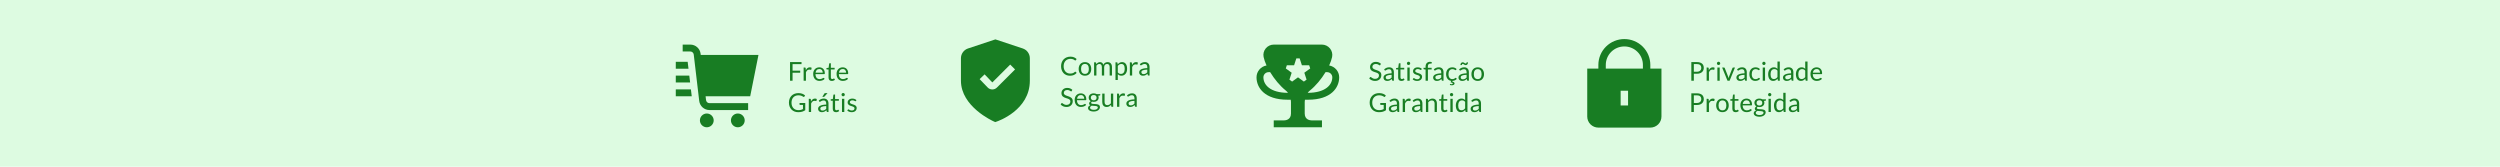
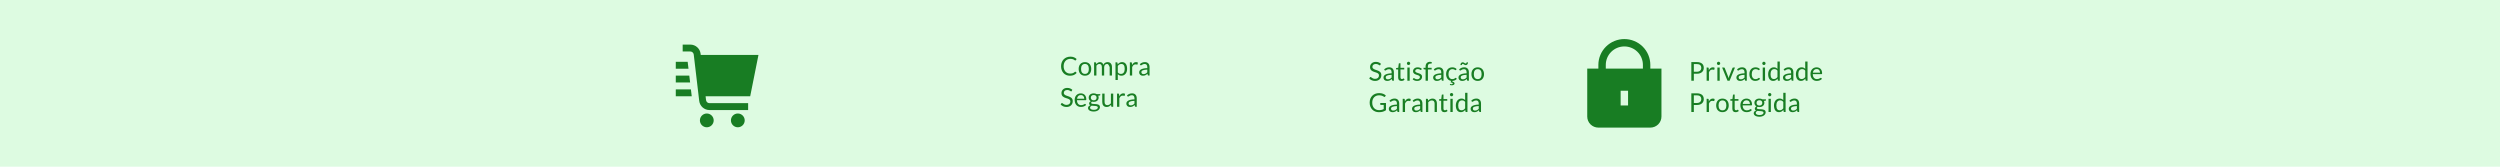
<svg xmlns="http://www.w3.org/2000/svg" width="1920" height="128" viewBox="0 0 1920 128" fill="none">
  <rect width="1921" height="128" fill="#DDFBE1" />
  <path d="M1300.87 56.64V62H1298.94V47.67H1303.17C1304.08 47.67 1304.86 47.777 1305.53 47.99C1306.2 48.197 1306.76 48.493 1307.2 48.88C1307.64 49.267 1307.97 49.733 1308.18 50.28C1308.4 50.827 1308.51 51.437 1308.51 52.11C1308.51 52.777 1308.39 53.387 1308.16 53.94C1307.93 54.493 1307.58 54.97 1307.13 55.37C1306.68 55.77 1306.13 56.083 1305.46 56.31C1304.79 56.53 1304.03 56.64 1303.17 56.64H1300.87ZM1300.87 55.1H1303.17C1303.72 55.1 1304.21 55.027 1304.63 54.88C1305.06 54.733 1305.41 54.53 1305.7 54.27C1305.99 54.003 1306.2 53.687 1306.35 53.32C1306.5 52.953 1306.57 52.55 1306.57 52.11C1306.57 51.197 1306.29 50.483 1305.72 49.97C1305.16 49.457 1304.31 49.2 1303.17 49.2H1300.87V55.1ZM1310.69 62V51.87H1311.71C1311.9 51.87 1312.03 51.907 1312.11 51.98C1312.18 52.053 1312.23 52.18 1312.26 52.36L1312.38 53.94C1312.72 53.233 1313.15 52.683 1313.66 52.29C1314.17 51.89 1314.77 51.69 1315.46 51.69C1315.74 51.69 1315.99 51.723 1316.22 51.79C1316.44 51.85 1316.65 51.937 1316.85 52.05L1316.62 53.38C1316.57 53.547 1316.47 53.63 1316.31 53.63C1316.21 53.63 1316.07 53.6 1315.88 53.54C1315.68 53.473 1315.41 53.44 1315.07 53.44C1314.45 53.44 1313.93 53.62 1313.51 53.98C1313.09 54.34 1312.75 54.863 1312.47 55.55V62H1310.69ZM1320.73 51.87V62H1318.95V51.87H1320.73ZM1321.13 48.69C1321.13 48.863 1321.1 49.027 1321.02 49.18C1320.96 49.327 1320.86 49.46 1320.74 49.58C1320.63 49.693 1320.5 49.783 1320.34 49.85C1320.19 49.917 1320.03 49.95 1319.85 49.95C1319.68 49.95 1319.52 49.917 1319.36 49.85C1319.22 49.783 1319.08 49.693 1318.96 49.58C1318.85 49.46 1318.76 49.327 1318.69 49.18C1318.63 49.027 1318.59 48.863 1318.59 48.69C1318.59 48.517 1318.63 48.353 1318.69 48.2C1318.76 48.04 1318.85 47.903 1318.96 47.79C1319.08 47.67 1319.22 47.577 1319.36 47.51C1319.52 47.443 1319.68 47.41 1319.85 47.41C1320.03 47.41 1320.19 47.443 1320.34 47.51C1320.5 47.577 1320.63 47.67 1320.74 47.79C1320.86 47.903 1320.96 48.04 1321.02 48.2C1321.1 48.353 1321.13 48.517 1321.13 48.69ZM1322.59 51.87H1324.05C1324.19 51.87 1324.31 51.907 1324.4 51.98C1324.49 52.053 1324.56 52.14 1324.6 52.24L1327.17 58.76C1327.26 59 1327.34 59.24 1327.39 59.48C1327.44 59.72 1327.49 59.957 1327.54 60.19C1327.59 59.957 1327.65 59.72 1327.71 59.48C1327.77 59.24 1327.85 59 1327.94 58.76L1330.54 52.24C1330.58 52.133 1330.64 52.047 1330.73 51.98C1330.82 51.907 1330.94 51.87 1331.07 51.87H1332.46L1328.33 62H1326.72L1322.59 51.87ZM1341.54 62H1340.75C1340.58 62 1340.44 61.973 1340.33 61.92C1340.23 61.867 1340.16 61.753 1340.12 61.58L1339.92 60.64C1339.66 60.88 1339.4 61.097 1339.14 61.29C1338.89 61.477 1338.62 61.637 1338.34 61.77C1338.06 61.897 1337.76 61.993 1337.44 62.06C1337.13 62.127 1336.78 62.16 1336.39 62.16C1336 62.16 1335.63 62.107 1335.28 62C1334.94 61.887 1334.65 61.72 1334.39 61.5C1334.14 61.28 1333.94 61.003 1333.78 60.67C1333.64 60.33 1333.56 59.93 1333.56 59.47C1333.56 59.07 1333.67 58.687 1333.89 58.32C1334.11 57.947 1334.47 57.617 1334.95 57.33C1335.45 57.043 1336.09 56.81 1336.88 56.63C1337.68 56.443 1338.65 56.337 1339.79 56.31V55.52C1339.79 54.733 1339.62 54.14 1339.28 53.74C1338.95 53.333 1338.45 53.13 1337.79 53.13C1337.36 53.13 1336.99 53.187 1336.69 53.3C1336.4 53.407 1336.14 53.53 1335.92 53.67C1335.71 53.803 1335.52 53.927 1335.36 54.04C1335.21 54.147 1335.06 54.2 1334.9 54.2C1334.78 54.2 1334.68 54.17 1334.58 54.11C1334.5 54.043 1334.43 53.963 1334.37 53.87L1334.05 53.3C1334.61 52.76 1335.22 52.357 1335.86 52.09C1336.51 51.823 1337.23 51.69 1338.01 51.69C1338.58 51.69 1339.08 51.783 1339.52 51.97C1339.96 52.157 1340.33 52.417 1340.63 52.75C1340.93 53.083 1341.16 53.487 1341.31 53.96C1341.47 54.433 1341.54 54.953 1341.54 55.52V62ZM1336.92 60.91C1337.24 60.91 1337.52 60.88 1337.78 60.82C1338.04 60.753 1338.29 60.663 1338.51 60.55C1338.75 60.43 1338.97 60.287 1339.17 60.12C1339.39 59.953 1339.59 59.763 1339.79 59.55V57.44C1338.97 57.467 1338.28 57.533 1337.7 57.64C1337.13 57.74 1336.66 57.873 1336.3 58.04C1335.94 58.207 1335.68 58.403 1335.51 58.63C1335.35 58.857 1335.27 59.11 1335.27 59.39C1335.27 59.657 1335.32 59.887 1335.4 60.08C1335.49 60.273 1335.61 60.433 1335.75 60.56C1335.9 60.68 1336.07 60.77 1336.27 60.83C1336.47 60.883 1336.69 60.91 1336.92 60.91ZM1351.15 53.67C1351.1 53.743 1351.04 53.8 1350.99 53.84C1350.94 53.88 1350.86 53.9 1350.76 53.9C1350.66 53.9 1350.55 53.86 1350.43 53.78C1350.32 53.693 1350.17 53.6 1349.99 53.5C1349.81 53.4 1349.59 53.31 1349.33 53.23C1349.08 53.143 1348.76 53.1 1348.39 53.1C1347.9 53.1 1347.46 53.19 1347.08 53.37C1346.7 53.543 1346.38 53.797 1346.12 54.13C1345.87 54.463 1345.67 54.867 1345.54 55.34C1345.41 55.813 1345.35 56.343 1345.35 56.93C1345.35 57.543 1345.42 58.09 1345.56 58.57C1345.7 59.043 1345.9 59.443 1346.15 59.77C1346.4 60.09 1346.71 60.337 1347.07 60.51C1347.44 60.677 1347.85 60.76 1348.3 60.76C1348.73 60.76 1349.09 60.71 1349.37 60.61C1349.65 60.503 1349.88 60.387 1350.07 60.26C1350.26 60.133 1350.41 60.02 1350.53 59.92C1350.65 59.813 1350.77 59.76 1350.89 59.76C1351.04 59.76 1351.16 59.817 1351.23 59.93L1351.73 60.58C1351.29 61.12 1350.74 61.517 1350.08 61.77C1349.42 62.017 1348.72 62.14 1347.99 62.14C1347.36 62.14 1346.77 62.023 1346.22 61.79C1345.68 61.557 1345.21 61.22 1344.81 60.78C1344.41 60.333 1344.09 59.787 1343.86 59.14C1343.63 58.493 1343.52 57.757 1343.52 56.93C1343.52 56.177 1343.62 55.48 1343.83 54.84C1344.04 54.2 1344.35 53.65 1344.75 53.19C1345.16 52.723 1345.66 52.36 1346.25 52.1C1346.84 51.84 1347.52 51.71 1348.29 51.71C1349 51.71 1349.62 51.827 1350.17 52.06C1350.72 52.287 1351.2 52.61 1351.62 53.03L1351.15 53.67ZM1355.56 51.87V62H1353.78V51.87H1355.56ZM1355.96 48.69C1355.96 48.863 1355.92 49.027 1355.85 49.18C1355.78 49.327 1355.69 49.46 1355.57 49.58C1355.45 49.693 1355.32 49.783 1355.17 49.85C1355.01 49.917 1354.85 49.95 1354.68 49.95C1354.5 49.95 1354.34 49.917 1354.19 49.85C1354.04 49.783 1353.91 49.693 1353.79 49.58C1353.67 49.46 1353.58 49.327 1353.52 49.18C1353.45 49.027 1353.42 48.863 1353.42 48.69C1353.42 48.517 1353.45 48.353 1353.52 48.2C1353.58 48.04 1353.67 47.903 1353.79 47.79C1353.91 47.67 1354.04 47.577 1354.19 47.51C1354.34 47.443 1354.5 47.41 1354.68 47.41C1354.85 47.41 1355.01 47.443 1355.17 47.51C1355.32 47.577 1355.45 47.67 1355.57 47.79C1355.69 47.903 1355.78 48.04 1355.85 48.2C1355.92 48.353 1355.96 48.517 1355.96 48.69ZM1365.82 62C1365.57 62 1365.41 61.877 1365.34 61.63L1365.18 60.4C1364.75 60.927 1364.25 61.35 1363.69 61.67C1363.14 61.983 1362.5 62.14 1361.78 62.14C1361.2 62.14 1360.68 62.03 1360.2 61.81C1359.73 61.583 1359.33 61.253 1358.99 60.82C1358.66 60.387 1358.4 59.847 1358.22 59.2C1358.04 58.553 1357.95 57.81 1357.95 56.97C1357.95 56.223 1358.05 55.53 1358.25 54.89C1358.45 54.243 1358.74 53.683 1359.11 53.21C1359.49 52.737 1359.95 52.367 1360.49 52.1C1361.03 51.827 1361.65 51.69 1362.33 51.69C1362.95 51.69 1363.48 51.797 1363.92 52.01C1364.36 52.217 1364.76 52.51 1365.1 52.89V47.27H1366.88V62H1365.82ZM1362.37 60.7C1362.95 60.7 1363.46 60.567 1363.89 60.3C1364.33 60.033 1364.74 59.657 1365.1 59.17V54.27C1364.78 53.83 1364.42 53.523 1364.02 53.35C1363.64 53.17 1363.21 53.08 1362.73 53.08C1361.79 53.08 1361.06 53.417 1360.55 54.09C1360.05 54.763 1359.79 55.723 1359.79 56.97C1359.79 57.63 1359.85 58.197 1359.96 58.67C1360.08 59.137 1360.24 59.523 1360.46 59.83C1360.68 60.13 1360.95 60.35 1361.27 60.49C1361.59 60.63 1361.96 60.7 1362.37 60.7ZM1377.31 62H1376.52C1376.34 62 1376.2 61.973 1376.1 61.92C1375.99 61.867 1375.92 61.753 1375.89 61.58L1375.69 60.64C1375.42 60.88 1375.16 61.097 1374.91 61.29C1374.65 61.477 1374.39 61.637 1374.11 61.77C1373.83 61.897 1373.53 61.993 1373.21 62.06C1372.89 62.127 1372.54 62.16 1372.16 62.16C1371.76 62.16 1371.39 62.107 1371.05 62C1370.71 61.887 1370.41 61.72 1370.16 61.5C1369.9 61.28 1369.7 61.003 1369.55 60.67C1369.4 60.33 1369.33 59.93 1369.33 59.47C1369.33 59.07 1369.44 58.687 1369.66 58.32C1369.88 57.947 1370.23 57.617 1370.72 57.33C1371.21 57.043 1371.85 56.81 1372.65 56.63C1373.44 56.443 1374.41 56.337 1375.56 56.31V55.52C1375.56 54.733 1375.39 54.14 1375.05 53.74C1374.71 53.333 1374.22 53.13 1373.56 53.13C1373.12 53.13 1372.76 53.187 1372.46 53.3C1372.16 53.407 1371.91 53.53 1371.69 53.67C1371.47 53.803 1371.29 53.927 1371.13 54.04C1370.97 54.147 1370.82 54.2 1370.67 54.2C1370.55 54.2 1370.44 54.17 1370.35 54.11C1370.26 54.043 1370.19 53.963 1370.14 53.87L1369.82 53.3C1370.38 52.76 1370.98 52.357 1371.63 52.09C1372.27 51.823 1372.99 51.69 1373.78 51.69C1374.34 51.69 1374.85 51.783 1375.29 51.97C1375.73 52.157 1376.1 52.417 1376.4 52.75C1376.7 53.083 1376.92 53.487 1377.08 53.96C1377.23 54.433 1377.31 54.953 1377.31 55.52V62ZM1372.69 60.91C1373 60.91 1373.29 60.88 1373.55 60.82C1373.81 60.753 1374.05 60.663 1374.28 60.55C1374.51 60.43 1374.73 60.287 1374.94 60.12C1375.15 59.953 1375.36 59.763 1375.56 59.55V57.44C1374.74 57.467 1374.04 57.533 1373.47 57.64C1372.89 57.74 1372.43 57.873 1372.07 58.04C1371.71 58.207 1371.44 58.403 1371.28 58.63C1371.12 58.857 1371.04 59.11 1371.04 59.39C1371.04 59.657 1371.08 59.887 1371.17 60.08C1371.25 60.273 1371.37 60.433 1371.52 60.56C1371.66 60.68 1371.84 60.77 1372.04 60.83C1372.24 60.883 1372.45 60.91 1372.69 60.91ZM1387.13 62C1386.88 62 1386.72 61.877 1386.65 61.63L1386.49 60.4C1386.06 60.927 1385.56 61.35 1385 61.67C1384.45 61.983 1383.81 62.14 1383.09 62.14C1382.51 62.14 1381.99 62.03 1381.51 61.81C1381.04 61.583 1380.64 61.253 1380.3 60.82C1379.97 60.387 1379.71 59.847 1379.53 59.2C1379.35 58.553 1379.26 57.81 1379.26 56.97C1379.26 56.223 1379.36 55.53 1379.56 54.89C1379.76 54.243 1380.05 53.683 1380.42 53.21C1380.8 52.737 1381.26 52.367 1381.8 52.1C1382.34 51.827 1382.96 51.69 1383.64 51.69C1384.26 51.69 1384.79 51.797 1385.23 52.01C1385.67 52.217 1386.07 52.51 1386.41 52.89V47.27H1388.19V62H1387.13ZM1383.68 60.7C1384.26 60.7 1384.77 60.567 1385.2 60.3C1385.64 60.033 1386.05 59.657 1386.41 59.17V54.27C1386.09 53.83 1385.73 53.523 1385.33 53.35C1384.95 53.17 1384.52 53.08 1384.04 53.08C1383.1 53.08 1382.37 53.417 1381.86 54.09C1381.36 54.763 1381.1 55.723 1381.1 56.97C1381.1 57.63 1381.16 58.197 1381.27 58.67C1381.39 59.137 1381.55 59.523 1381.77 59.83C1381.99 60.13 1382.26 60.35 1382.58 60.49C1382.9 60.63 1383.27 60.7 1383.68 60.7ZM1395.18 51.71C1395.79 51.71 1396.35 51.813 1396.86 52.02C1397.38 52.22 1397.82 52.513 1398.19 52.9C1398.57 53.28 1398.86 53.753 1399.06 54.32C1399.28 54.88 1399.38 55.52 1399.38 56.24C1399.38 56.52 1399.35 56.707 1399.29 56.8C1399.23 56.893 1399.12 56.94 1398.95 56.94H1392.21C1392.23 57.58 1392.31 58.137 1392.47 58.61C1392.63 59.083 1392.85 59.48 1393.13 59.8C1393.41 60.113 1393.75 60.35 1394.13 60.51C1394.52 60.663 1394.95 60.74 1395.43 60.74C1395.88 60.74 1396.26 60.69 1396.58 60.59C1396.91 60.483 1397.19 60.37 1397.42 60.25C1397.66 60.13 1397.85 60.02 1398 59.92C1398.16 59.813 1398.3 59.76 1398.41 59.76C1398.56 59.76 1398.67 59.817 1398.75 59.93L1399.25 60.58C1399.03 60.847 1398.77 61.08 1398.46 61.28C1398.16 61.473 1397.83 61.633 1397.47 61.76C1397.13 61.887 1396.77 61.98 1396.39 62.04C1396.02 62.107 1395.65 62.14 1395.28 62.14C1394.58 62.14 1393.94 62.023 1393.34 61.79C1392.76 61.55 1392.25 61.203 1391.81 60.75C1391.39 60.29 1391.05 59.723 1390.81 59.05C1390.57 58.377 1390.45 57.603 1390.45 56.73C1390.45 56.023 1390.56 55.363 1390.77 54.75C1390.99 54.137 1391.31 53.607 1391.71 53.16C1392.12 52.707 1392.62 52.353 1393.2 52.1C1393.79 51.84 1394.45 51.71 1395.18 51.71ZM1395.22 53.02C1394.36 53.02 1393.69 53.27 1393.19 53.77C1392.7 54.263 1392.39 54.95 1392.27 55.83H1397.78C1397.78 55.417 1397.73 55.04 1397.61 54.7C1397.5 54.353 1397.33 54.057 1397.11 53.81C1396.89 53.557 1396.62 53.363 1396.3 53.23C1395.99 53.09 1395.63 53.02 1395.22 53.02ZM1300.87 80.64V86H1298.94V71.67H1303.17C1304.08 71.67 1304.86 71.777 1305.53 71.99C1306.2 72.197 1306.76 72.493 1307.2 72.88C1307.64 73.267 1307.97 73.733 1308.18 74.28C1308.4 74.827 1308.51 75.437 1308.51 76.11C1308.51 76.777 1308.39 77.387 1308.16 77.94C1307.93 78.493 1307.58 78.97 1307.13 79.37C1306.68 79.77 1306.13 80.083 1305.46 80.31C1304.79 80.53 1304.03 80.64 1303.17 80.64H1300.87ZM1300.87 79.1H1303.17C1303.72 79.1 1304.21 79.027 1304.63 78.88C1305.06 78.733 1305.41 78.53 1305.7 78.27C1305.99 78.003 1306.2 77.687 1306.35 77.32C1306.5 76.953 1306.57 76.55 1306.57 76.11C1306.57 75.197 1306.29 74.483 1305.72 73.97C1305.16 73.457 1304.31 73.2 1303.17 73.2H1300.87V79.1ZM1310.69 86V75.87H1311.71C1311.9 75.87 1312.03 75.907 1312.11 75.98C1312.18 76.053 1312.23 76.18 1312.26 76.36L1312.38 77.94C1312.72 77.233 1313.15 76.683 1313.66 76.29C1314.17 75.89 1314.77 75.69 1315.46 75.69C1315.74 75.69 1315.99 75.723 1316.22 75.79C1316.44 75.85 1316.65 75.937 1316.85 76.05L1316.62 77.38C1316.57 77.547 1316.47 77.63 1316.31 77.63C1316.21 77.63 1316.07 77.6 1315.88 77.54C1315.68 77.473 1315.41 77.44 1315.07 77.44C1314.45 77.44 1313.93 77.62 1313.51 77.98C1313.09 78.34 1312.75 78.863 1312.47 79.55V86H1310.69ZM1322.85 75.71C1323.59 75.71 1324.26 75.833 1324.85 76.08C1325.45 76.327 1325.96 76.677 1326.37 77.13C1326.79 77.583 1327.11 78.133 1327.33 78.78C1327.56 79.42 1327.67 80.137 1327.67 80.93C1327.67 81.73 1327.56 82.45 1327.33 83.09C1327.11 83.73 1326.79 84.277 1326.37 84.73C1325.96 85.183 1325.45 85.533 1324.85 85.78C1324.26 86.02 1323.59 86.14 1322.85 86.14C1322.11 86.14 1321.44 86.02 1320.84 85.78C1320.25 85.533 1319.74 85.183 1319.32 84.73C1318.9 84.277 1318.58 83.73 1318.35 83.09C1318.13 82.45 1318.01 81.73 1318.01 80.93C1318.01 80.137 1318.13 79.42 1318.35 78.78C1318.58 78.133 1318.9 77.583 1319.32 77.13C1319.74 76.677 1320.25 76.327 1320.84 76.08C1321.44 75.833 1322.11 75.71 1322.85 75.71ZM1322.85 84.75C1323.85 84.75 1324.6 84.417 1325.09 83.75C1325.59 83.077 1325.83 82.14 1325.83 80.94C1325.83 79.733 1325.59 78.793 1325.09 78.12C1324.6 77.447 1323.85 77.11 1322.85 77.11C1322.35 77.11 1321.91 77.197 1321.53 77.37C1321.16 77.543 1320.85 77.793 1320.59 78.12C1320.35 78.447 1320.16 78.85 1320.03 79.33C1319.91 79.803 1319.85 80.34 1319.85 80.94C1319.85 81.54 1319.91 82.077 1320.03 82.55C1320.16 83.023 1320.35 83.423 1320.59 83.75C1320.85 84.07 1321.16 84.317 1321.53 84.49C1321.91 84.663 1322.35 84.75 1322.85 84.75ZM1332.94 86.16C1332.14 86.16 1331.52 85.937 1331.09 85.49C1330.66 85.043 1330.45 84.4 1330.45 83.56V77.36H1329.23C1329.12 77.36 1329.03 77.33 1328.96 77.27C1328.88 77.203 1328.85 77.103 1328.85 76.97V76.26L1330.51 76.05L1330.92 72.92C1330.93 72.82 1330.97 72.74 1331.05 72.68C1331.12 72.613 1331.21 72.58 1331.33 72.58H1332.23V76.07H1335.13V77.36H1332.23V83.44C1332.23 83.867 1332.33 84.183 1332.54 84.39C1332.74 84.597 1333.01 84.7 1333.34 84.7C1333.52 84.7 1333.68 84.677 1333.82 84.63C1333.96 84.577 1334.08 84.52 1334.18 84.46C1334.28 84.4 1334.36 84.347 1334.43 84.3C1334.5 84.247 1334.56 84.22 1334.62 84.22C1334.71 84.22 1334.79 84.277 1334.87 84.39L1335.39 85.24C1335.08 85.527 1334.71 85.753 1334.28 85.92C1333.84 86.08 1333.4 86.16 1332.94 86.16ZM1341.34 75.71C1341.94 75.71 1342.5 75.813 1343.02 76.02C1343.53 76.22 1343.97 76.513 1344.35 76.9C1344.72 77.28 1345.01 77.753 1345.22 78.32C1345.43 78.88 1345.54 79.52 1345.54 80.24C1345.54 80.52 1345.51 80.707 1345.45 80.8C1345.39 80.893 1345.27 80.94 1345.11 80.94H1338.37C1338.38 81.58 1338.47 82.137 1338.63 82.61C1338.79 83.083 1339.01 83.48 1339.29 83.8C1339.57 84.113 1339.9 84.35 1340.29 84.51C1340.67 84.663 1341.11 84.74 1341.59 84.74C1342.03 84.74 1342.42 84.69 1342.74 84.59C1343.06 84.483 1343.34 84.37 1343.58 84.25C1343.81 84.13 1344 84.02 1344.16 83.92C1344.32 83.813 1344.45 83.76 1344.57 83.76C1344.71 83.76 1344.83 83.817 1344.91 83.93L1345.41 84.58C1345.19 84.847 1344.92 85.08 1344.62 85.28C1344.31 85.473 1343.98 85.633 1343.63 85.76C1343.28 85.887 1342.92 85.98 1342.55 86.04C1342.17 86.107 1341.8 86.14 1341.44 86.14C1340.74 86.14 1340.09 86.023 1339.5 85.79C1338.91 85.55 1338.4 85.203 1337.97 84.75C1337.54 84.29 1337.21 83.723 1336.97 83.05C1336.73 82.377 1336.61 81.603 1336.61 80.73C1336.61 80.023 1336.71 79.363 1336.93 78.75C1337.15 78.137 1337.46 77.607 1337.87 77.16C1338.27 76.707 1338.77 76.353 1339.36 76.1C1339.94 75.84 1340.6 75.71 1341.34 75.71ZM1341.38 77.02C1340.52 77.02 1339.84 77.27 1339.35 77.77C1338.85 78.263 1338.55 78.95 1338.43 79.83H1343.94C1343.94 79.417 1343.88 79.04 1343.77 78.7C1343.65 78.353 1343.49 78.057 1343.27 77.81C1343.05 77.557 1342.78 77.363 1342.46 77.23C1342.14 77.09 1341.78 77.02 1341.38 77.02ZM1351.23 75.7C1351.67 75.7 1352.08 75.75 1352.46 75.85C1352.84 75.943 1353.19 76.083 1353.51 76.27H1356.26V76.93C1356.26 77.15 1356.12 77.29 1355.84 77.35L1354.69 77.51C1354.91 77.943 1355.03 78.427 1355.03 78.96C1355.03 79.453 1354.93 79.903 1354.74 80.31C1354.55 80.71 1354.29 81.053 1353.95 81.34C1353.61 81.627 1353.21 81.847 1352.75 82C1352.29 82.153 1351.78 82.23 1351.23 82.23C1350.75 82.23 1350.31 82.173 1349.89 82.06C1349.67 82.193 1349.51 82.337 1349.4 82.49C1349.29 82.643 1349.24 82.793 1349.24 82.94C1349.24 83.18 1349.33 83.363 1349.53 83.49C1349.72 83.61 1349.98 83.697 1350.3 83.75C1350.62 83.803 1350.98 83.837 1351.39 83.85C1351.79 83.863 1352.21 83.887 1352.63 83.92C1353.05 83.947 1353.47 83.997 1353.88 84.07C1354.28 84.143 1354.65 84.263 1354.97 84.43C1355.29 84.597 1355.54 84.827 1355.74 85.12C1355.93 85.413 1356.03 85.793 1356.03 86.26C1356.03 86.693 1355.92 87.113 1355.7 87.52C1355.48 87.927 1355.17 88.287 1354.77 88.6C1354.36 88.92 1353.86 89.173 1353.28 89.36C1352.69 89.553 1352.03 89.65 1351.29 89.65C1350.55 89.65 1349.9 89.577 1349.34 89.43C1348.78 89.283 1348.32 89.087 1347.96 88.84C1347.59 88.593 1347.31 88.307 1347.13 87.98C1346.95 87.66 1346.86 87.323 1346.86 86.97C1346.86 86.47 1347.01 86.047 1347.33 85.7C1347.65 85.347 1348.08 85.067 1348.64 84.86C1348.35 84.727 1348.12 84.55 1347.95 84.33C1347.78 84.103 1347.7 83.803 1347.7 83.43C1347.7 83.283 1347.72 83.133 1347.78 82.98C1347.83 82.82 1347.91 82.663 1348.02 82.51C1348.13 82.357 1348.27 82.21 1348.43 82.07C1348.59 81.93 1348.77 81.807 1348.99 81.7C1348.49 81.42 1348.09 81.05 1347.81 80.59C1347.53 80.123 1347.39 79.58 1347.39 78.96C1347.39 78.467 1347.48 78.02 1347.67 77.62C1347.86 77.213 1348.13 76.87 1348.47 76.59C1348.81 76.303 1349.21 76.083 1349.68 75.93C1350.15 75.777 1350.67 75.7 1351.23 75.7ZM1354.39 86.55C1354.39 86.297 1354.32 86.093 1354.18 85.94C1354.04 85.787 1353.85 85.67 1353.61 85.59C1353.37 85.503 1353.09 85.44 1352.78 85.4C1352.46 85.36 1352.13 85.333 1351.79 85.32C1351.44 85.3 1351.09 85.28 1350.73 85.26C1350.37 85.24 1350.02 85.203 1349.7 85.15C1349.32 85.33 1349.01 85.55 1348.77 85.81C1348.53 86.07 1348.42 86.38 1348.42 86.74C1348.42 86.967 1348.47 87.177 1348.59 87.37C1348.71 87.57 1348.89 87.74 1349.13 87.88C1349.37 88.027 1349.67 88.14 1350.03 88.22C1350.39 88.307 1350.82 88.35 1351.32 88.35C1351.8 88.35 1352.23 88.307 1352.61 88.22C1352.99 88.133 1353.31 88.01 1353.57 87.85C1353.83 87.69 1354.04 87.5 1354.18 87.28C1354.32 87.06 1354.39 86.817 1354.39 86.55ZM1351.23 81.05C1351.59 81.05 1351.9 81 1352.18 80.9C1352.46 80.8 1352.69 80.66 1352.88 80.48C1353.06 80.3 1353.2 80.087 1353.3 79.84C1353.39 79.587 1353.44 79.31 1353.44 79.01C1353.44 78.39 1353.25 77.897 1352.87 77.53C1352.49 77.163 1351.95 76.98 1351.23 76.98C1350.51 76.98 1349.97 77.163 1349.59 77.53C1349.21 77.897 1349.03 78.39 1349.03 79.01C1349.03 79.31 1349.07 79.587 1349.17 79.84C1349.27 80.087 1349.41 80.3 1349.6 80.48C1349.78 80.66 1350.01 80.8 1350.29 80.9C1350.56 81 1350.87 81.05 1351.23 81.05ZM1360.01 75.87V86H1358.23V75.87H1360.01ZM1360.41 72.69C1360.41 72.863 1360.37 73.027 1360.3 73.18C1360.23 73.327 1360.14 73.46 1360.02 73.58C1359.91 73.693 1359.77 73.783 1359.62 73.85C1359.47 73.917 1359.3 73.95 1359.13 73.95C1358.96 73.95 1358.79 73.917 1358.64 73.85C1358.49 73.783 1358.36 73.693 1358.24 73.58C1358.13 73.46 1358.04 73.327 1357.97 73.18C1357.9 73.027 1357.87 72.863 1357.87 72.69C1357.87 72.517 1357.9 72.353 1357.97 72.2C1358.04 72.04 1358.13 71.903 1358.24 71.79C1358.36 71.67 1358.49 71.577 1358.64 71.51C1358.79 71.443 1358.96 71.41 1359.13 71.41C1359.3 71.41 1359.47 71.443 1359.62 71.51C1359.77 71.577 1359.91 71.67 1360.02 71.79C1360.14 71.903 1360.23 72.04 1360.3 72.2C1360.37 72.353 1360.41 72.517 1360.41 72.69ZM1370.28 86C1370.02 86 1369.86 85.877 1369.8 85.63L1369.64 84.4C1369.2 84.927 1368.71 85.35 1368.15 85.67C1367.59 85.983 1366.96 86.14 1366.24 86.14C1365.66 86.14 1365.13 86.03 1364.66 85.81C1364.18 85.583 1363.78 85.253 1363.45 84.82C1363.11 84.387 1362.86 83.847 1362.68 83.2C1362.5 82.553 1362.41 81.81 1362.41 80.97C1362.41 80.223 1362.51 79.53 1362.71 78.89C1362.91 78.243 1363.19 77.683 1363.57 77.21C1363.95 76.737 1364.41 76.367 1364.95 76.1C1365.49 75.827 1366.1 75.69 1366.79 75.69C1367.41 75.69 1367.94 75.797 1368.38 76.01C1368.82 76.217 1369.21 76.51 1369.56 76.89V71.27H1371.34V86H1370.28ZM1366.83 84.7C1367.41 84.7 1367.91 84.567 1368.35 84.3C1368.79 84.033 1369.19 83.657 1369.56 83.17V78.27C1369.23 77.83 1368.87 77.523 1368.48 77.35C1368.09 77.17 1367.66 77.08 1367.19 77.08C1366.24 77.08 1365.51 77.417 1365.01 78.09C1364.5 78.763 1364.25 79.723 1364.25 80.97C1364.25 81.63 1364.3 82.197 1364.42 82.67C1364.53 83.137 1364.7 83.523 1364.92 83.83C1365.14 84.13 1365.41 84.35 1365.73 84.49C1366.05 84.63 1366.41 84.7 1366.83 84.7ZM1381.76 86H1380.97C1380.8 86 1380.66 85.973 1380.55 85.92C1380.44 85.867 1380.37 85.753 1380.34 85.58L1380.14 84.64C1379.87 84.88 1379.61 85.097 1379.36 85.29C1379.11 85.477 1378.84 85.637 1378.56 85.77C1378.28 85.897 1377.98 85.993 1377.66 86.06C1377.35 86.127 1377 86.16 1376.61 86.16C1376.22 86.16 1375.85 86.107 1375.5 86C1375.16 85.887 1374.86 85.72 1374.61 85.5C1374.36 85.28 1374.15 85.003 1374 84.67C1373.85 84.33 1373.78 83.93 1373.78 83.47C1373.78 83.07 1373.89 82.687 1374.11 82.32C1374.33 81.947 1374.68 81.617 1375.17 81.33C1375.66 81.043 1376.31 80.81 1377.1 80.63C1377.89 80.443 1378.86 80.337 1380.01 80.31V79.52C1380.01 78.733 1379.84 78.14 1379.5 77.74C1379.17 77.333 1378.67 77.13 1378.01 77.13C1377.58 77.13 1377.21 77.187 1376.91 77.3C1376.62 77.407 1376.36 77.53 1376.14 77.67C1375.93 77.803 1375.74 77.927 1375.58 78.04C1375.43 78.147 1375.27 78.2 1375.12 78.2C1375 78.2 1374.89 78.17 1374.8 78.11C1374.71 78.043 1374.64 77.963 1374.59 77.87L1374.27 77.3C1374.83 76.76 1375.43 76.357 1376.08 76.09C1376.73 75.823 1377.44 75.69 1378.23 75.69C1378.8 75.69 1379.3 75.783 1379.74 75.97C1380.18 76.157 1380.55 76.417 1380.85 76.75C1381.15 77.083 1381.38 77.487 1381.53 77.96C1381.68 78.433 1381.76 78.953 1381.76 79.52V86ZM1377.14 84.91C1377.45 84.91 1377.74 84.88 1378 84.82C1378.26 84.753 1378.5 84.663 1378.73 84.55C1378.96 84.43 1379.18 84.287 1379.39 84.12C1379.6 83.953 1379.81 83.763 1380.01 83.55V81.44C1379.19 81.467 1378.49 81.533 1377.92 81.64C1377.35 81.74 1376.88 81.873 1376.52 82.04C1376.16 82.207 1375.9 82.403 1375.73 82.63C1375.57 82.857 1375.49 83.11 1375.49 83.39C1375.49 83.657 1375.53 83.887 1375.62 84.08C1375.71 84.273 1375.82 84.433 1375.97 84.56C1376.12 84.68 1376.29 84.77 1376.49 84.83C1376.69 84.883 1376.91 84.91 1377.14 84.91Z" fill="#187D23" />
  <path d="M1267.45 52.667V49.833C1267.45 44.573 1265.35 39.529 1261.61 35.809C1257.87 32.09 1252.79 30 1247.5 30C1242.21 30 1237.13 32.09 1233.39 35.809C1229.65 39.529 1227.55 44.573 1227.55 49.833V52.667H1219V89.5C1219 91.754 1219.9 93.916 1221.5 95.51C1223.11 97.105 1225.28 98 1227.55 98H1267.45C1269.72 98 1271.89 97.105 1273.5 95.51C1275.1 93.916 1276 91.754 1276 89.5V52.667H1267.45ZM1250.35 81H1244.65V69.667H1250.35V81ZM1261.75 52.667H1233.25V49.833C1233.25 46.076 1234.75 42.473 1237.42 39.816C1240.1 37.159 1243.72 35.667 1247.5 35.667C1251.28 35.667 1254.9 37.159 1257.58 39.816C1260.25 42.473 1261.75 46.076 1261.75 49.833V52.667Z" fill="#187D23" />
-   <path d="M825.84 55.04C825.947 55.04 826.043 55.083 826.13 55.17L826.89 56C826.303 56.68 825.59 57.21 824.75 57.59C823.917 57.97 822.91 58.16 821.73 58.16C820.697 58.16 819.76 57.983 818.92 57.63C818.08 57.27 817.363 56.77 816.77 56.13C816.177 55.483 815.717 54.71 815.39 53.81C815.063 52.91 814.9 51.92 814.9 50.84C814.9 49.76 815.073 48.77 815.42 47.87C815.773 46.97 816.267 46.197 816.9 45.55C817.533 44.903 818.29 44.403 819.17 44.05C820.057 43.69 821.033 43.51 822.1 43.51C823.153 43.51 824.06 43.673 824.82 44C825.587 44.327 826.267 44.77 826.86 45.33L826.23 46.22C826.183 46.287 826.13 46.343 826.07 46.39C826.01 46.43 825.923 46.45 825.81 46.45C825.723 46.45 825.63 46.42 825.53 46.36C825.437 46.293 825.323 46.213 825.19 46.12C825.057 46.027 824.9 45.927 824.72 45.82C824.54 45.713 824.327 45.613 824.08 45.52C823.833 45.427 823.547 45.35 823.22 45.29C822.893 45.223 822.517 45.19 822.09 45.19C821.323 45.19 820.62 45.323 819.98 45.59C819.347 45.85 818.8 46.223 818.34 46.71C817.88 47.197 817.52 47.79 817.26 48.49C817.007 49.19 816.88 49.973 816.88 50.84C816.88 51.733 817.007 52.53 817.26 53.23C817.52 53.93 817.87 54.523 818.31 55.01C818.757 55.49 819.283 55.857 819.89 56.11C820.497 56.363 821.15 56.49 821.85 56.49C822.277 56.49 822.66 56.467 823 56.42C823.34 56.367 823.653 56.287 823.94 56.18C824.233 56.073 824.503 55.94 824.75 55.78C825.003 55.613 825.257 55.417 825.51 55.19C825.623 55.09 825.733 55.04 825.84 55.04ZM833.251 47.71C833.991 47.71 834.658 47.833 835.251 48.08C835.851 48.327 836.358 48.677 836.771 49.13C837.191 49.583 837.511 50.133 837.731 50.78C837.958 51.42 838.071 52.137 838.071 52.93C838.071 53.73 837.958 54.45 837.731 55.09C837.511 55.73 837.191 56.277 836.771 56.73C836.358 57.183 835.851 57.533 835.251 57.78C834.658 58.02 833.991 58.14 833.251 58.14C832.511 58.14 831.841 58.02 831.241 57.78C830.648 57.533 830.141 57.183 829.721 56.73C829.301 56.277 828.978 55.73 828.751 55.09C828.525 54.45 828.411 53.73 828.411 52.93C828.411 52.137 828.525 51.42 828.751 50.78C828.978 50.133 829.301 49.583 829.721 49.13C830.141 48.677 830.648 48.327 831.241 48.08C831.841 47.833 832.511 47.71 833.251 47.71ZM833.251 56.75C834.251 56.75 834.998 56.417 835.491 55.75C835.985 55.077 836.231 54.14 836.231 52.94C836.231 51.733 835.985 50.793 835.491 50.12C834.998 49.447 834.251 49.11 833.251 49.11C832.745 49.11 832.305 49.197 831.931 49.37C831.558 49.543 831.245 49.793 830.991 50.12C830.745 50.447 830.558 50.85 830.431 51.33C830.311 51.803 830.251 52.34 830.251 52.94C830.251 53.54 830.311 54.077 830.431 54.55C830.558 55.023 830.745 55.423 830.991 55.75C831.245 56.07 831.558 56.317 831.931 56.49C832.305 56.663 832.745 56.75 833.251 56.75ZM840.265 58V47.87H841.325C841.578 47.87 841.738 47.993 841.805 48.24L841.935 49.28C842.308 48.82 842.725 48.443 843.185 48.15C843.651 47.857 844.191 47.71 844.805 47.71C845.491 47.71 846.045 47.9 846.465 48.28C846.891 48.66 847.198 49.173 847.385 49.82C847.525 49.453 847.708 49.137 847.935 48.87C848.168 48.603 848.428 48.383 848.715 48.21C849.001 48.037 849.305 47.91 849.625 47.83C849.951 47.75 850.281 47.71 850.615 47.71C851.148 47.71 851.621 47.797 852.035 47.97C852.455 48.137 852.808 48.383 853.095 48.71C853.388 49.037 853.611 49.44 853.765 49.92C853.918 50.393 853.995 50.937 853.995 51.55V58H852.215V51.55C852.215 50.757 852.041 50.157 851.695 49.75C851.348 49.337 850.845 49.13 850.185 49.13C849.891 49.13 849.611 49.183 849.345 49.29C849.085 49.39 848.855 49.54 848.655 49.74C848.455 49.94 848.295 50.193 848.175 50.5C848.061 50.8 848.005 51.15 848.005 51.55V58H846.225V51.55C846.225 50.737 846.061 50.13 845.735 49.73C845.408 49.33 844.931 49.13 844.305 49.13C843.865 49.13 843.455 49.25 843.075 49.49C842.701 49.723 842.358 50.043 842.045 50.45V58H840.265ZM856.69 61.43V47.87H857.75C858.004 47.87 858.164 47.993 858.23 48.24L858.38 49.44C858.814 48.913 859.307 48.49 859.86 48.17C860.42 47.85 861.064 47.69 861.79 47.69C862.37 47.69 862.897 47.803 863.37 48.03C863.844 48.25 864.247 48.58 864.58 49.02C864.914 49.453 865.17 49.993 865.35 50.64C865.53 51.287 865.62 52.03 865.62 52.87C865.62 53.617 865.52 54.313 865.32 54.96C865.12 55.6 864.834 56.157 864.46 56.63C864.087 57.097 863.627 57.467 863.08 57.74C862.54 58.007 861.93 58.14 861.25 58.14C860.624 58.14 860.087 58.037 859.64 57.83C859.2 57.623 858.81 57.33 858.47 56.95V61.43H856.69ZM861.2 49.13C860.62 49.13 860.11 49.263 859.67 49.53C859.237 49.797 858.837 50.173 858.47 50.66V55.56C858.797 56 859.154 56.31 859.54 56.49C859.934 56.67 860.37 56.76 860.85 56.76C861.79 56.76 862.514 56.423 863.02 55.75C863.527 55.077 863.78 54.117 863.78 52.87C863.78 52.21 863.72 51.643 863.6 51.17C863.487 50.697 863.32 50.31 863.1 50.01C862.88 49.703 862.61 49.48 862.29 49.34C861.97 49.2 861.607 49.13 861.2 49.13ZM867.726 58V47.87H868.746C868.939 47.87 869.072 47.907 869.146 47.98C869.219 48.053 869.269 48.18 869.296 48.36L869.416 49.94C869.762 49.233 870.189 48.683 870.696 48.29C871.209 47.89 871.809 47.69 872.496 47.69C872.776 47.69 873.029 47.723 873.256 47.79C873.482 47.85 873.692 47.937 873.886 48.05L873.656 49.38C873.609 49.547 873.506 49.63 873.346 49.63C873.252 49.63 873.109 49.6 872.916 49.54C872.722 49.473 872.452 49.44 872.106 49.44C871.486 49.44 870.966 49.62 870.546 49.98C870.132 50.34 869.786 50.863 869.506 51.55V58H867.726ZM882.861 58H882.071C881.898 58 881.758 57.973 881.651 57.92C881.544 57.867 881.474 57.753 881.441 57.58L881.241 56.64C880.974 56.88 880.714 57.097 880.461 57.29C880.208 57.477 879.941 57.637 879.661 57.77C879.381 57.897 879.081 57.993 878.761 58.06C878.448 58.127 878.098 58.16 877.711 58.16C877.318 58.16 876.948 58.107 876.601 58C876.261 57.887 875.964 57.72 875.711 57.5C875.458 57.28 875.254 57.003 875.101 56.67C874.954 56.33 874.881 55.93 874.881 55.47C874.881 55.07 874.991 54.687 875.211 54.32C875.431 53.947 875.784 53.617 876.271 53.33C876.764 53.043 877.408 52.81 878.201 52.63C878.994 52.443 879.964 52.337 881.111 52.31V51.52C881.111 50.733 880.941 50.14 880.601 49.74C880.268 49.333 879.771 49.13 879.111 49.13C878.678 49.13 878.311 49.187 878.011 49.3C877.718 49.407 877.461 49.53 877.241 49.67C877.028 49.803 876.841 49.927 876.681 50.04C876.528 50.147 876.374 50.2 876.221 50.2C876.101 50.2 875.994 50.17 875.901 50.11C875.814 50.043 875.744 49.963 875.691 49.87L875.371 49.3C875.931 48.76 876.534 48.357 877.181 48.09C877.828 47.823 878.544 47.69 879.331 47.69C879.898 47.69 880.401 47.783 880.841 47.97C881.281 48.157 881.651 48.417 881.951 48.75C882.251 49.083 882.478 49.487 882.631 49.96C882.784 50.433 882.861 50.953 882.861 51.52V58ZM878.241 56.91C878.554 56.91 878.841 56.88 879.101 56.82C879.361 56.753 879.604 56.663 879.831 56.55C880.064 56.43 880.284 56.287 880.491 56.12C880.704 55.953 880.911 55.763 881.111 55.55V53.44C880.291 53.467 879.594 53.533 879.021 53.64C878.448 53.74 877.981 53.873 877.621 54.04C877.261 54.207 876.998 54.403 876.831 54.63C876.671 54.857 876.591 55.11 876.591 55.39C876.591 55.657 876.634 55.887 876.721 56.08C876.808 56.273 876.924 56.433 877.071 56.56C877.218 56.68 877.391 56.77 877.591 56.83C877.791 56.883 878.008 56.91 878.241 56.91ZM823.08 69.91C823.02 70.01 822.957 70.087 822.89 70.14C822.823 70.187 822.737 70.21 822.63 70.21C822.517 70.21 822.383 70.153 822.23 70.04C822.083 69.927 821.893 69.803 821.66 69.67C821.433 69.53 821.157 69.403 820.83 69.29C820.51 69.177 820.12 69.12 819.66 69.12C819.227 69.12 818.843 69.18 818.51 69.3C818.177 69.413 817.897 69.57 817.67 69.77C817.45 69.97 817.283 70.207 817.17 70.48C817.057 70.747 817 71.037 817 71.35C817 71.75 817.097 72.083 817.29 72.35C817.49 72.61 817.75 72.833 818.07 73.02C818.397 73.207 818.763 73.37 819.17 73.51C819.583 73.643 820.003 73.783 820.43 73.93C820.863 74.077 821.283 74.243 821.69 74.43C822.103 74.61 822.47 74.84 822.79 75.12C823.117 75.4 823.377 75.743 823.57 76.15C823.77 76.557 823.87 77.057 823.87 77.65C823.87 78.277 823.763 78.867 823.55 79.42C823.337 79.967 823.023 80.443 822.61 80.85C822.203 81.257 821.7 81.577 821.1 81.81C820.507 82.043 819.83 82.16 819.07 82.16C818.143 82.16 817.297 81.993 816.53 81.66C815.77 81.32 815.12 80.863 814.58 80.29L815.14 79.37C815.193 79.297 815.257 79.237 815.33 79.19C815.41 79.137 815.497 79.11 815.59 79.11C815.73 79.11 815.89 79.187 816.07 79.34C816.25 79.487 816.473 79.65 816.74 79.83C817.013 80.01 817.34 80.177 817.72 80.33C818.107 80.477 818.577 80.55 819.13 80.55C819.59 80.55 820 80.487 820.36 80.36C820.72 80.233 821.023 80.057 821.27 79.83C821.523 79.597 821.717 79.32 821.85 79C821.983 78.68 822.05 78.323 822.05 77.93C822.05 77.497 821.95 77.143 821.75 76.87C821.557 76.59 821.3 76.357 820.98 76.17C820.66 75.983 820.293 75.827 819.88 75.7C819.473 75.567 819.053 75.433 818.62 75.3C818.193 75.16 817.773 75 817.36 74.82C816.953 74.64 816.59 74.407 816.27 74.12C815.95 73.833 815.69 73.477 815.49 73.05C815.297 72.617 815.2 72.083 815.2 71.45C815.2 70.943 815.297 70.453 815.49 69.98C815.69 69.507 815.977 69.087 816.35 68.72C816.723 68.353 817.183 68.06 817.73 67.84C818.283 67.62 818.917 67.51 819.63 67.51C820.43 67.51 821.16 67.637 821.82 67.89C822.48 68.143 823.057 68.51 823.55 68.99L823.08 69.91ZM830.075 71.71C830.682 71.71 831.242 71.813 831.755 72.02C832.269 72.22 832.712 72.513 833.085 72.9C833.459 73.28 833.749 73.753 833.955 74.32C834.169 74.88 834.275 75.52 834.275 76.24C834.275 76.52 834.245 76.707 834.185 76.8C834.125 76.893 834.012 76.94 833.845 76.94H827.105C827.119 77.58 827.205 78.137 827.365 78.61C827.525 79.083 827.745 79.48 828.025 79.8C828.305 80.113 828.639 80.35 829.025 80.51C829.412 80.663 829.845 80.74 830.325 80.74C830.772 80.74 831.155 80.69 831.475 80.59C831.802 80.483 832.082 80.37 832.315 80.25C832.549 80.13 832.742 80.02 832.895 79.92C833.055 79.813 833.192 79.76 833.305 79.76C833.452 79.76 833.565 79.817 833.645 79.93L834.145 80.58C833.925 80.847 833.662 81.08 833.355 81.28C833.049 81.473 832.719 81.633 832.365 81.76C832.019 81.887 831.659 81.98 831.285 82.04C830.912 82.107 830.542 82.14 830.175 82.14C829.475 82.14 828.829 82.023 828.235 81.79C827.649 81.55 827.139 81.203 826.705 80.75C826.279 80.29 825.945 79.723 825.705 79.05C825.465 78.377 825.345 77.603 825.345 76.73C825.345 76.023 825.452 75.363 825.665 74.75C825.885 74.137 826.199 73.607 826.605 73.16C827.012 72.707 827.509 72.353 828.095 72.1C828.682 71.84 829.342 71.71 830.075 71.71ZM830.115 73.02C829.255 73.02 828.579 73.27 828.085 73.77C827.592 74.263 827.285 74.95 827.165 75.83H832.675C832.675 75.417 832.619 75.04 832.505 74.7C832.392 74.353 832.225 74.057 832.005 73.81C831.785 73.557 831.515 73.363 831.195 73.23C830.882 73.09 830.522 73.02 830.115 73.02ZM839.964 71.7C840.404 71.7 840.814 71.75 841.194 71.85C841.58 71.943 841.93 72.083 842.244 72.27H844.994V72.93C844.994 73.15 844.854 73.29 844.574 73.35L843.424 73.51C843.65 73.943 843.764 74.427 843.764 74.96C843.764 75.453 843.667 75.903 843.474 76.31C843.287 76.71 843.024 77.053 842.684 77.34C842.35 77.627 841.95 77.847 841.484 78C841.024 78.153 840.517 78.23 839.964 78.23C839.49 78.23 839.044 78.173 838.624 78.06C838.41 78.193 838.247 78.337 838.134 78.49C838.027 78.643 837.974 78.793 837.974 78.94C837.974 79.18 838.07 79.363 838.264 79.49C838.457 79.61 838.714 79.697 839.034 79.75C839.354 79.803 839.717 79.837 840.124 79.85C840.53 79.863 840.944 79.887 841.364 79.92C841.79 79.947 842.207 79.997 842.614 80.07C843.02 80.143 843.384 80.263 843.704 80.43C844.024 80.597 844.28 80.827 844.474 81.12C844.667 81.413 844.764 81.793 844.764 82.26C844.764 82.693 844.654 83.113 844.434 83.52C844.22 83.927 843.91 84.287 843.504 84.6C843.097 84.92 842.6 85.173 842.014 85.36C841.427 85.553 840.764 85.65 840.024 85.65C839.284 85.65 838.634 85.577 838.074 85.43C837.52 85.283 837.06 85.087 836.694 84.84C836.327 84.593 836.05 84.307 835.864 83.98C835.684 83.66 835.594 83.323 835.594 82.97C835.594 82.47 835.75 82.047 836.064 81.7C836.384 81.347 836.82 81.067 837.374 80.86C837.087 80.727 836.857 80.55 836.684 80.33C836.517 80.103 836.434 79.803 836.434 79.43C836.434 79.283 836.46 79.133 836.514 78.98C836.567 78.82 836.647 78.663 836.754 78.51C836.867 78.357 837.004 78.21 837.164 78.07C837.324 77.93 837.51 77.807 837.724 77.7C837.224 77.42 836.83 77.05 836.544 76.59C836.264 76.123 836.124 75.58 836.124 74.96C836.124 74.467 836.217 74.02 836.404 73.62C836.597 73.213 836.864 72.87 837.204 72.59C837.544 72.303 837.947 72.083 838.414 71.93C838.887 71.777 839.404 71.7 839.964 71.7ZM843.124 82.55C843.124 82.297 843.054 82.093 842.914 81.94C842.774 81.787 842.584 81.67 842.344 81.59C842.104 81.503 841.827 81.44 841.514 81.4C841.2 81.36 840.87 81.333 840.524 81.32C840.177 81.3 839.824 81.28 839.464 81.26C839.104 81.24 838.76 81.203 838.434 81.15C838.054 81.33 837.744 81.55 837.504 81.81C837.27 82.07 837.154 82.38 837.154 82.74C837.154 82.967 837.21 83.177 837.324 83.37C837.444 83.57 837.624 83.74 837.864 83.88C838.104 84.027 838.404 84.14 838.764 84.22C839.13 84.307 839.56 84.35 840.054 84.35C840.534 84.35 840.964 84.307 841.344 84.22C841.724 84.133 842.044 84.01 842.304 83.85C842.57 83.69 842.774 83.5 842.914 83.28C843.054 83.06 843.124 82.817 843.124 82.55ZM839.964 77.05C840.324 77.05 840.64 77 840.914 76.9C841.194 76.8 841.427 76.66 841.614 76.48C841.8 76.3 841.94 76.087 842.034 75.84C842.127 75.587 842.174 75.31 842.174 75.01C842.174 74.39 841.984 73.897 841.604 73.53C841.23 73.163 840.684 72.98 839.964 72.98C839.25 72.98 838.704 73.163 838.324 73.53C837.95 73.897 837.764 74.39 837.764 75.01C837.764 75.31 837.81 75.587 837.904 75.84C838.004 76.087 838.147 76.3 838.334 76.48C838.52 76.66 838.75 76.8 839.024 76.9C839.297 77 839.61 77.05 839.964 77.05ZM848.309 71.87V78.33C848.309 79.097 848.485 79.69 848.839 80.11C849.192 80.53 849.725 80.74 850.439 80.74C850.959 80.74 851.449 80.617 851.909 80.37C852.369 80.123 852.792 79.78 853.179 79.34V71.87H854.959V82H853.899C853.645 82 853.485 81.877 853.419 81.63L853.279 80.54C852.839 81.027 852.345 81.42 851.799 81.72C851.252 82.013 850.625 82.16 849.919 82.16C849.365 82.16 848.875 82.07 848.449 81.89C848.029 81.703 847.675 81.443 847.389 81.11C847.102 80.777 846.885 80.373 846.739 79.9C846.599 79.427 846.529 78.903 846.529 78.33V71.87H848.309ZM857.882 82V71.87H858.902C859.095 71.87 859.229 71.907 859.302 71.98C859.375 72.053 859.425 72.18 859.452 72.36L859.572 73.94C859.919 73.233 860.345 72.683 860.852 72.29C861.365 71.89 861.965 71.69 862.652 71.69C862.932 71.69 863.185 71.723 863.412 71.79C863.639 71.85 863.849 71.937 864.042 72.05L863.812 73.38C863.765 73.547 863.662 73.63 863.502 73.63C863.409 73.63 863.265 73.6 863.072 73.54C862.879 73.473 862.609 73.44 862.262 73.44C861.642 73.44 861.122 73.62 860.702 73.98C860.289 74.34 859.942 74.863 859.662 75.55V82H857.882ZM873.017 82H872.227C872.054 82 871.914 81.973 871.807 81.92C871.701 81.867 871.631 81.753 871.597 81.58L871.397 80.64C871.131 80.88 870.871 81.097 870.617 81.29C870.364 81.477 870.097 81.637 869.817 81.77C869.537 81.897 869.237 81.993 868.917 82.06C868.604 82.127 868.254 82.16 867.867 82.16C867.474 82.16 867.104 82.107 866.757 82C866.417 81.887 866.121 81.72 865.867 81.5C865.614 81.28 865.411 81.003 865.257 80.67C865.111 80.33 865.037 79.93 865.037 79.47C865.037 79.07 865.147 78.687 865.367 78.32C865.587 77.947 865.941 77.617 866.427 77.33C866.921 77.043 867.564 76.81 868.357 76.63C869.151 76.443 870.121 76.337 871.267 76.31V75.52C871.267 74.733 871.097 74.14 870.757 73.74C870.424 73.333 869.927 73.13 869.267 73.13C868.834 73.13 868.467 73.187 868.167 73.3C867.874 73.407 867.617 73.53 867.397 73.67C867.184 73.803 866.997 73.927 866.837 74.04C866.684 74.147 866.531 74.2 866.377 74.2C866.257 74.2 866.151 74.17 866.057 74.11C865.971 74.043 865.901 73.963 865.847 73.87L865.527 73.3C866.087 72.76 866.691 72.357 867.337 72.09C867.984 71.823 868.701 71.69 869.487 71.69C870.054 71.69 870.557 71.783 870.997 71.97C871.437 72.157 871.807 72.417 872.107 72.75C872.407 73.083 872.634 73.487 872.787 73.96C872.941 74.433 873.017 74.953 873.017 75.52V82ZM868.397 80.91C868.711 80.91 868.997 80.88 869.257 80.82C869.517 80.753 869.761 80.663 869.987 80.55C870.221 80.43 870.441 80.287 870.647 80.12C870.861 79.953 871.067 79.763 871.267 79.55V77.44C870.447 77.467 869.751 77.533 869.177 77.64C868.604 77.74 868.137 77.873 867.777 78.04C867.417 78.207 867.154 78.403 866.987 78.63C866.827 78.857 866.747 79.11 866.747 79.39C866.747 79.657 866.791 79.887 866.877 80.08C866.964 80.273 867.081 80.433 867.227 80.56C867.374 80.68 867.547 80.77 867.747 80.83C867.947 80.883 868.164 80.91 868.397 80.91Z" fill="#187D23" />
-   <path d="M785.48 37.215L764.46 30.248L743.44 37.215C741.857 37.74 740.478 38.751 739.502 40.103C738.525 41.456 738 43.082 738 44.751V61.976C738 81.885 762.343 92.879 763.386 93.337L764.323 93.752L765.296 93.429C766.344 93.08 790.92 84.671 790.92 61.976V44.751C790.921 43.082 790.395 41.456 789.418 40.103C788.442 38.751 787.064 37.74 785.48 37.215ZM765.635 67.239C765.172 67.705 764.622 68.074 764.016 68.325C763.409 68.576 762.759 68.704 762.103 68.702H762.015C761.346 68.692 760.685 68.546 760.073 68.273C759.461 68 758.911 67.606 758.456 67.115L752.355 60.764L756.173 57.108L762.111 63.299L775.82 49.59L779.561 53.332L765.635 67.239Z" fill="#187D23" />
-   <path d="M615.57 47.67V49.25H608.69V54.26H614.57V55.84H608.69V62H606.74V47.67H615.57ZM617.183 62V51.87H618.203C618.396 51.87 618.529 51.907 618.603 51.98C618.676 52.053 618.726 52.18 618.753 52.36L618.873 53.94C619.219 53.233 619.646 52.683 620.153 52.29C620.666 51.89 621.266 51.69 621.953 51.69C622.233 51.69 622.486 51.723 622.713 51.79C622.939 51.85 623.149 51.937 623.343 52.05L623.113 53.38C623.066 53.547 622.963 53.63 622.803 53.63C622.709 53.63 622.566 53.6 622.373 53.54C622.179 53.473 621.909 53.44 621.563 53.44C620.943 53.44 620.423 53.62 620.003 53.98C619.589 54.34 619.243 54.863 618.963 55.55V62H617.183ZM629.259 51.71C629.866 51.71 630.426 51.813 630.939 52.02C631.452 52.22 631.896 52.513 632.269 52.9C632.642 53.28 632.932 53.753 633.139 54.32C633.352 54.88 633.459 55.52 633.459 56.24C633.459 56.52 633.429 56.707 633.369 56.8C633.309 56.893 633.196 56.94 633.029 56.94H626.289C626.302 57.58 626.389 58.137 626.549 58.61C626.709 59.083 626.929 59.48 627.209 59.8C627.489 60.113 627.822 60.35 628.209 60.51C628.596 60.663 629.029 60.74 629.509 60.74C629.956 60.74 630.339 60.69 630.659 60.59C630.986 60.483 631.266 60.37 631.499 60.25C631.732 60.13 631.926 60.02 632.079 59.92C632.239 59.813 632.376 59.76 632.489 59.76C632.636 59.76 632.749 59.817 632.829 59.93L633.329 60.58C633.109 60.847 632.846 61.08 632.539 61.28C632.232 61.473 631.902 61.633 631.549 61.76C631.202 61.887 630.842 61.98 630.469 62.04C630.096 62.107 629.726 62.14 629.359 62.14C628.659 62.14 628.012 62.023 627.419 61.79C626.832 61.55 626.322 61.203 625.889 60.75C625.462 60.29 625.129 59.723 624.889 59.05C624.649 58.377 624.529 57.603 624.529 56.73C624.529 56.023 624.636 55.363 624.849 54.75C625.069 54.137 625.382 53.607 625.789 53.16C626.196 52.707 626.692 52.353 627.279 52.1C627.866 51.84 628.526 51.71 629.259 51.71ZM629.299 53.02C628.439 53.02 627.762 53.27 627.269 53.77C626.776 54.263 626.469 54.95 626.349 55.83H631.859C631.859 55.417 631.802 55.04 631.689 54.7C631.576 54.353 631.409 54.057 631.189 53.81C630.969 53.557 630.699 53.363 630.379 53.23C630.066 53.09 629.706 53.02 629.299 53.02ZM638.807 62.16C638.007 62.16 637.391 61.937 636.957 61.49C636.531 61.043 636.317 60.4 636.317 59.56V53.36H635.097C634.991 53.36 634.901 53.33 634.827 53.27C634.754 53.203 634.717 53.103 634.717 52.97V52.26L636.377 52.05L636.787 48.92C636.801 48.82 636.844 48.74 636.917 48.68C636.991 48.613 637.084 48.58 637.197 48.58H638.097V52.07H640.997V53.36H638.097V59.44C638.097 59.867 638.201 60.183 638.407 60.39C638.614 60.597 638.881 60.7 639.207 60.7C639.394 60.7 639.554 60.677 639.687 60.63C639.827 60.577 639.947 60.52 640.047 60.46C640.147 60.4 640.231 60.347 640.297 60.3C640.371 60.247 640.434 60.22 640.487 60.22C640.581 60.22 640.664 60.277 640.737 60.39L641.257 61.24C640.951 61.527 640.581 61.753 640.147 61.92C639.714 62.08 639.267 62.16 638.807 62.16ZM647.208 51.71C647.815 51.71 648.375 51.813 648.888 52.02C649.402 52.22 649.845 52.513 650.218 52.9C650.592 53.28 650.882 53.753 651.088 54.32C651.302 54.88 651.408 55.52 651.408 56.24C651.408 56.52 651.378 56.707 651.318 56.8C651.258 56.893 651.145 56.94 650.978 56.94H644.238C644.252 57.58 644.338 58.137 644.498 58.61C644.658 59.083 644.878 59.48 645.158 59.8C645.438 60.113 645.772 60.35 646.158 60.51C646.545 60.663 646.978 60.74 647.458 60.74C647.905 60.74 648.288 60.69 648.608 60.59C648.935 60.483 649.215 60.37 649.448 60.25C649.682 60.13 649.875 60.02 650.028 59.92C650.188 59.813 650.325 59.76 650.438 59.76C650.585 59.76 650.698 59.817 650.778 59.93L651.278 60.58C651.058 60.847 650.795 61.08 650.488 61.28C650.182 61.473 649.852 61.633 649.498 61.76C649.152 61.887 648.792 61.98 648.418 62.04C648.045 62.107 647.675 62.14 647.308 62.14C646.608 62.14 645.962 62.023 645.368 61.79C644.782 61.55 644.272 61.203 643.838 60.75C643.412 60.29 643.078 59.723 642.838 59.05C642.598 58.377 642.478 57.603 642.478 56.73C642.478 56.023 642.585 55.363 642.798 54.75C643.018 54.137 643.332 53.607 643.738 53.16C644.145 52.707 644.642 52.353 645.228 52.1C645.815 51.84 646.475 51.71 647.208 51.71ZM647.248 53.02C646.388 53.02 645.712 53.27 645.218 53.77C644.725 54.263 644.418 54.95 644.298 55.83H649.808C649.808 55.417 649.752 55.04 649.638 54.7C649.525 54.353 649.358 54.057 649.138 53.81C648.918 53.557 648.648 53.363 648.328 53.23C648.015 53.09 647.655 53.02 647.248 53.02ZM613.13 84.59C613.517 84.59 613.87 84.573 614.19 84.54C614.517 84.5 614.823 84.443 615.11 84.37C615.397 84.297 615.667 84.21 615.92 84.11C616.173 84.003 616.427 83.883 616.68 83.75V80.59H614.46C614.333 80.59 614.23 80.553 614.15 80.48C614.077 80.407 614.04 80.317 614.04 80.21V79.11H618.44V84.61C618.08 84.87 617.703 85.097 617.31 85.29C616.923 85.483 616.507 85.647 616.06 85.78C615.62 85.907 615.147 86 614.64 86.06C614.133 86.127 613.583 86.16 612.99 86.16C611.95 86.16 610.997 85.983 610.13 85.63C609.263 85.27 608.517 84.77 607.89 84.13C607.263 83.483 606.773 82.71 606.42 81.81C606.073 80.91 605.9 79.92 605.9 78.84C605.9 77.747 606.07 76.75 606.41 75.85C606.757 74.95 607.247 74.18 607.88 73.54C608.52 72.893 609.29 72.393 610.19 72.04C611.097 71.687 612.11 71.51 613.23 71.51C613.797 71.51 614.323 71.553 614.81 71.64C615.297 71.72 615.747 71.84 616.16 72C616.58 72.153 616.967 72.343 617.32 72.57C617.673 72.79 618.003 73.04 618.31 73.32L617.76 74.2C617.647 74.38 617.5 74.47 617.32 74.47C617.213 74.47 617.097 74.433 616.97 74.36C616.803 74.267 616.617 74.153 616.41 74.02C616.203 73.887 615.95 73.76 615.65 73.64C615.357 73.513 615.007 73.407 614.6 73.32C614.2 73.233 613.723 73.19 613.17 73.19C612.363 73.19 611.633 73.323 610.98 73.59C610.327 73.85 609.77 74.227 609.31 74.72C608.85 75.207 608.497 75.8 608.25 76.5C608.003 77.193 607.88 77.973 607.88 78.84C607.88 79.747 608.007 80.557 608.26 81.27C608.52 81.977 608.883 82.577 609.35 83.07C609.817 83.563 610.37 83.94 611.01 84.2C611.65 84.46 612.357 84.59 613.13 84.59ZM621.148 86V75.87H622.168C622.361 75.87 622.494 75.907 622.568 75.98C622.641 76.053 622.691 76.18 622.718 76.36L622.838 77.94C623.184 77.233 623.611 76.683 624.118 76.29C624.631 75.89 625.231 75.69 625.918 75.69C626.198 75.69 626.451 75.723 626.678 75.79C626.904 75.85 627.114 75.937 627.308 76.05L627.078 77.38C627.031 77.547 626.928 77.63 626.768 77.63C626.674 77.63 626.531 77.6 626.338 77.54C626.144 77.473 625.874 77.44 625.528 77.44C624.908 77.44 624.388 77.62 623.968 77.98C623.554 78.34 623.208 78.863 622.928 79.55V86H621.148ZM636.283 86H635.493C635.319 86 635.179 85.973 635.073 85.92C634.966 85.867 634.896 85.753 634.863 85.58L634.663 84.64C634.396 84.88 634.136 85.097 633.883 85.29C633.629 85.477 633.363 85.637 633.083 85.77C632.803 85.897 632.503 85.993 632.183 86.06C631.869 86.127 631.519 86.16 631.133 86.16C630.739 86.16 630.369 86.107 630.023 86C629.683 85.887 629.386 85.72 629.133 85.5C628.879 85.28 628.676 85.003 628.523 84.67C628.376 84.33 628.303 83.93 628.303 83.47C628.303 83.07 628.413 82.687 628.633 82.32C628.853 81.947 629.206 81.617 629.693 81.33C630.186 81.043 630.829 80.81 631.623 80.63C632.416 80.443 633.386 80.337 634.533 80.31V79.52C634.533 78.733 634.363 78.14 634.023 77.74C633.689 77.333 633.193 77.13 632.533 77.13C632.099 77.13 631.733 77.187 631.433 77.3C631.139 77.407 630.883 77.53 630.663 77.67C630.449 77.803 630.263 77.927 630.103 78.04C629.949 78.147 629.796 78.2 629.643 78.2C629.523 78.2 629.416 78.17 629.323 78.11C629.236 78.043 629.166 77.963 629.113 77.87L628.793 77.3C629.353 76.76 629.956 76.357 630.603 76.09C631.249 75.823 631.966 75.69 632.753 75.69C633.319 75.69 633.823 75.783 634.263 75.97C634.703 76.157 635.073 76.417 635.373 76.75C635.673 77.083 635.899 77.487 636.053 77.96C636.206 78.433 636.283 78.953 636.283 79.52V86ZM631.663 84.91C631.976 84.91 632.263 84.88 632.523 84.82C632.783 84.753 633.026 84.663 633.253 84.55C633.486 84.43 633.706 84.287 633.913 84.12C634.126 83.953 634.333 83.763 634.533 83.55V81.44C633.713 81.467 633.016 81.533 632.443 81.64C631.869 81.74 631.403 81.873 631.043 82.04C630.683 82.207 630.419 82.403 630.253 82.63C630.093 82.857 630.013 83.11 630.013 83.39C630.013 83.657 630.056 83.887 630.143 84.08C630.229 84.273 630.346 84.433 630.493 84.56C630.639 84.68 630.813 84.77 631.013 84.83C631.213 84.883 631.429 84.91 631.663 84.91ZM635.563 71.51L633.233 74.09C633.139 74.19 633.046 74.263 632.953 74.31C632.866 74.35 632.753 74.37 632.613 74.37H631.553L633.033 71.95C633.126 71.797 633.226 71.687 633.333 71.62C633.446 71.547 633.609 71.51 633.823 71.51H635.563ZM642.05 86.16C641.25 86.16 640.633 85.937 640.2 85.49C639.773 85.043 639.56 84.4 639.56 83.56V77.36H638.34C638.233 77.36 638.143 77.33 638.07 77.27C637.996 77.203 637.96 77.103 637.96 76.97V76.26L639.62 76.05L640.03 72.92C640.043 72.82 640.086 72.74 640.16 72.68C640.233 72.613 640.326 72.58 640.44 72.58H641.34V76.07H644.24V77.36H641.34V83.44C641.34 83.867 641.443 84.183 641.65 84.39C641.856 84.597 642.123 84.7 642.45 84.7C642.636 84.7 642.796 84.677 642.93 84.63C643.07 84.577 643.19 84.52 643.29 84.46C643.39 84.4 643.473 84.347 643.54 84.3C643.613 84.247 643.676 84.22 643.73 84.22C643.823 84.22 643.906 84.277 643.98 84.39L644.5 85.24C644.193 85.527 643.823 85.753 643.39 85.92C642.956 86.08 642.51 86.16 642.05 86.16ZM648.42 75.87V86H646.64V75.87H648.42ZM648.82 72.69C648.82 72.863 648.784 73.027 648.71 73.18C648.644 73.327 648.55 73.46 648.43 73.58C648.317 73.693 648.184 73.783 648.03 73.85C647.877 73.917 647.714 73.95 647.54 73.95C647.367 73.95 647.204 73.917 647.05 73.85C646.904 73.783 646.77 73.693 646.65 73.58C646.537 73.46 646.447 73.327 646.38 73.18C646.314 73.027 646.28 72.863 646.28 72.69C646.28 72.517 646.314 72.353 646.38 72.2C646.447 72.04 646.537 71.903 646.65 71.79C646.77 71.67 646.904 71.577 647.05 71.51C647.204 71.443 647.367 71.41 647.54 71.41C647.714 71.41 647.877 71.443 648.03 71.51C648.184 71.577 648.317 71.67 648.43 71.79C648.55 71.903 648.644 72.04 648.71 72.2C648.784 72.353 648.82 72.517 648.82 72.69ZM657.358 77.54C657.278 77.687 657.154 77.76 656.988 77.76C656.888 77.76 656.774 77.723 656.648 77.65C656.521 77.577 656.364 77.497 656.178 77.41C655.998 77.317 655.781 77.233 655.528 77.16C655.274 77.08 654.974 77.04 654.628 77.04C654.328 77.04 654.058 77.08 653.818 77.16C653.578 77.233 653.371 77.337 653.198 77.47C653.031 77.603 652.901 77.76 652.808 77.94C652.721 78.113 652.678 78.303 652.678 78.51C652.678 78.77 652.751 78.987 652.898 79.16C653.051 79.333 653.251 79.483 653.498 79.61C653.744 79.737 654.024 79.85 654.338 79.95C654.651 80.043 654.971 80.147 655.298 80.26C655.631 80.367 655.954 80.487 656.268 80.62C656.581 80.753 656.861 80.92 657.108 81.12C657.354 81.32 657.551 81.567 657.698 81.86C657.851 82.147 657.928 82.493 657.928 82.9C657.928 83.367 657.844 83.8 657.678 84.2C657.511 84.593 657.264 84.937 656.938 85.23C656.611 85.517 656.211 85.743 655.738 85.91C655.264 86.077 654.718 86.16 654.098 86.16C653.391 86.16 652.751 86.047 652.178 85.82C651.604 85.587 651.118 85.29 650.718 84.93L651.138 84.25C651.191 84.163 651.254 84.097 651.328 84.05C651.401 84.003 651.498 83.98 651.618 83.98C651.738 83.98 651.864 84.027 651.998 84.12C652.131 84.213 652.291 84.317 652.478 84.43C652.671 84.543 652.901 84.647 653.168 84.74C653.441 84.833 653.781 84.88 654.188 84.88C654.534 84.88 654.838 84.837 655.098 84.75C655.358 84.657 655.574 84.533 655.748 84.38C655.921 84.227 656.048 84.05 656.128 83.85C656.214 83.65 656.258 83.437 656.258 83.21C656.258 82.93 656.181 82.7 656.028 82.52C655.881 82.333 655.684 82.177 655.438 82.05C655.191 81.917 654.908 81.803 654.588 81.71C654.274 81.61 653.951 81.507 653.618 81.4C653.291 81.293 652.968 81.173 652.648 81.04C652.334 80.9 652.054 80.727 651.808 80.52C651.561 80.313 651.361 80.06 651.208 79.76C651.061 79.453 650.988 79.083 650.988 78.65C650.988 78.263 651.068 77.893 651.228 77.54C651.388 77.18 651.621 76.867 651.928 76.6C652.234 76.327 652.611 76.11 653.058 75.95C653.504 75.79 654.014 75.71 654.588 75.71C655.254 75.71 655.851 75.817 656.378 76.03C656.911 76.237 657.371 76.523 657.758 76.89L657.358 77.54Z" fill="#187D23" />
+   <path d="M825.84 55.04C825.947 55.04 826.043 55.083 826.13 55.17L826.89 56C826.303 56.68 825.59 57.21 824.75 57.59C823.917 57.97 822.91 58.16 821.73 58.16C820.697 58.16 819.76 57.983 818.92 57.63C818.08 57.27 817.363 56.77 816.77 56.13C816.177 55.483 815.717 54.71 815.39 53.81C815.063 52.91 814.9 51.92 814.9 50.84C814.9 49.76 815.073 48.77 815.42 47.87C815.773 46.97 816.267 46.197 816.9 45.55C817.533 44.903 818.29 44.403 819.17 44.05C820.057 43.69 821.033 43.51 822.1 43.51C823.153 43.51 824.06 43.673 824.82 44C825.587 44.327 826.267 44.77 826.86 45.33L826.23 46.22C826.183 46.287 826.13 46.343 826.07 46.39C826.01 46.43 825.923 46.45 825.81 46.45C825.723 46.45 825.63 46.42 825.53 46.36C825.437 46.293 825.323 46.213 825.19 46.12C825.057 46.027 824.9 45.927 824.72 45.82C824.54 45.713 824.327 45.613 824.08 45.52C823.833 45.427 823.547 45.35 823.22 45.29C822.893 45.223 822.517 45.19 822.09 45.19C821.323 45.19 820.62 45.323 819.98 45.59C819.347 45.85 818.8 46.223 818.34 46.71C817.88 47.197 817.52 47.79 817.26 48.49C817.007 49.19 816.88 49.973 816.88 50.84C816.88 51.733 817.007 52.53 817.26 53.23C817.52 53.93 817.87 54.523 818.31 55.01C818.757 55.49 819.283 55.857 819.89 56.11C820.497 56.363 821.15 56.49 821.85 56.49C822.277 56.49 822.66 56.467 823 56.42C823.34 56.367 823.653 56.287 823.94 56.18C824.233 56.073 824.503 55.94 824.75 55.78C825.003 55.613 825.257 55.417 825.51 55.19C825.623 55.09 825.733 55.04 825.84 55.04ZM833.251 47.71C833.991 47.71 834.658 47.833 835.251 48.08C835.851 48.327 836.358 48.677 836.771 49.13C837.191 49.583 837.511 50.133 837.731 50.78C837.958 51.42 838.071 52.137 838.071 52.93C838.071 53.73 837.958 54.45 837.731 55.09C837.511 55.73 837.191 56.277 836.771 56.73C836.358 57.183 835.851 57.533 835.251 57.78C834.658 58.02 833.991 58.14 833.251 58.14C832.511 58.14 831.841 58.02 831.241 57.78C830.648 57.533 830.141 57.183 829.721 56.73C829.301 56.277 828.978 55.73 828.751 55.09C828.525 54.45 828.411 53.73 828.411 52.93C828.411 52.137 828.525 51.42 828.751 50.78C828.978 50.133 829.301 49.583 829.721 49.13C830.141 48.677 830.648 48.327 831.241 48.08C831.841 47.833 832.511 47.71 833.251 47.71ZM833.251 56.75C834.251 56.75 834.998 56.417 835.491 55.75C835.985 55.077 836.231 54.14 836.231 52.94C836.231 51.733 835.985 50.793 835.491 50.12C834.998 49.447 834.251 49.11 833.251 49.11C832.745 49.11 832.305 49.197 831.931 49.37C831.558 49.543 831.245 49.793 830.991 50.12C830.745 50.447 830.558 50.85 830.431 51.33C830.311 51.803 830.251 52.34 830.251 52.94C830.251 53.54 830.311 54.077 830.431 54.55C830.558 55.023 830.745 55.423 830.991 55.75C831.245 56.07 831.558 56.317 831.931 56.49C832.305 56.663 832.745 56.75 833.251 56.75ZM840.265 58V47.87H841.325C841.578 47.87 841.738 47.993 841.805 48.24L841.935 49.28C842.308 48.82 842.725 48.443 843.185 48.15C843.651 47.857 844.191 47.71 844.805 47.71C845.491 47.71 846.045 47.9 846.465 48.28C846.891 48.66 847.198 49.173 847.385 49.82C847.525 49.453 847.708 49.137 847.935 48.87C848.168 48.603 848.428 48.383 848.715 48.21C849.001 48.037 849.305 47.91 849.625 47.83C849.951 47.75 850.281 47.71 850.615 47.71C851.148 47.71 851.621 47.797 852.035 47.97C852.455 48.137 852.808 48.383 853.095 48.71C853.388 49.037 853.611 49.44 853.765 49.92C853.918 50.393 853.995 50.937 853.995 51.55V58H852.215V51.55C851.348 49.337 850.845 49.13 850.185 49.13C849.891 49.13 849.611 49.183 849.345 49.29C849.085 49.39 848.855 49.54 848.655 49.74C848.455 49.94 848.295 50.193 848.175 50.5C848.061 50.8 848.005 51.15 848.005 51.55V58H846.225V51.55C846.225 50.737 846.061 50.13 845.735 49.73C845.408 49.33 844.931 49.13 844.305 49.13C843.865 49.13 843.455 49.25 843.075 49.49C842.701 49.723 842.358 50.043 842.045 50.45V58H840.265ZM856.69 61.43V47.87H857.75C858.004 47.87 858.164 47.993 858.23 48.24L858.38 49.44C858.814 48.913 859.307 48.49 859.86 48.17C860.42 47.85 861.064 47.69 861.79 47.69C862.37 47.69 862.897 47.803 863.37 48.03C863.844 48.25 864.247 48.58 864.58 49.02C864.914 49.453 865.17 49.993 865.35 50.64C865.53 51.287 865.62 52.03 865.62 52.87C865.62 53.617 865.52 54.313 865.32 54.96C865.12 55.6 864.834 56.157 864.46 56.63C864.087 57.097 863.627 57.467 863.08 57.74C862.54 58.007 861.93 58.14 861.25 58.14C860.624 58.14 860.087 58.037 859.64 57.83C859.2 57.623 858.81 57.33 858.47 56.95V61.43H856.69ZM861.2 49.13C860.62 49.13 860.11 49.263 859.67 49.53C859.237 49.797 858.837 50.173 858.47 50.66V55.56C858.797 56 859.154 56.31 859.54 56.49C859.934 56.67 860.37 56.76 860.85 56.76C861.79 56.76 862.514 56.423 863.02 55.75C863.527 55.077 863.78 54.117 863.78 52.87C863.78 52.21 863.72 51.643 863.6 51.17C863.487 50.697 863.32 50.31 863.1 50.01C862.88 49.703 862.61 49.48 862.29 49.34C861.97 49.2 861.607 49.13 861.2 49.13ZM867.726 58V47.87H868.746C868.939 47.87 869.072 47.907 869.146 47.98C869.219 48.053 869.269 48.18 869.296 48.36L869.416 49.94C869.762 49.233 870.189 48.683 870.696 48.29C871.209 47.89 871.809 47.69 872.496 47.69C872.776 47.69 873.029 47.723 873.256 47.79C873.482 47.85 873.692 47.937 873.886 48.05L873.656 49.38C873.609 49.547 873.506 49.63 873.346 49.63C873.252 49.63 873.109 49.6 872.916 49.54C872.722 49.473 872.452 49.44 872.106 49.44C871.486 49.44 870.966 49.62 870.546 49.98C870.132 50.34 869.786 50.863 869.506 51.55V58H867.726ZM882.861 58H882.071C881.898 58 881.758 57.973 881.651 57.92C881.544 57.867 881.474 57.753 881.441 57.58L881.241 56.64C880.974 56.88 880.714 57.097 880.461 57.29C880.208 57.477 879.941 57.637 879.661 57.77C879.381 57.897 879.081 57.993 878.761 58.06C878.448 58.127 878.098 58.16 877.711 58.16C877.318 58.16 876.948 58.107 876.601 58C876.261 57.887 875.964 57.72 875.711 57.5C875.458 57.28 875.254 57.003 875.101 56.67C874.954 56.33 874.881 55.93 874.881 55.47C874.881 55.07 874.991 54.687 875.211 54.32C875.431 53.947 875.784 53.617 876.271 53.33C876.764 53.043 877.408 52.81 878.201 52.63C878.994 52.443 879.964 52.337 881.111 52.31V51.52C881.111 50.733 880.941 50.14 880.601 49.74C880.268 49.333 879.771 49.13 879.111 49.13C878.678 49.13 878.311 49.187 878.011 49.3C877.718 49.407 877.461 49.53 877.241 49.67C877.028 49.803 876.841 49.927 876.681 50.04C876.528 50.147 876.374 50.2 876.221 50.2C876.101 50.2 875.994 50.17 875.901 50.11C875.814 50.043 875.744 49.963 875.691 49.87L875.371 49.3C875.931 48.76 876.534 48.357 877.181 48.09C877.828 47.823 878.544 47.69 879.331 47.69C879.898 47.69 880.401 47.783 880.841 47.97C881.281 48.157 881.651 48.417 881.951 48.75C882.251 49.083 882.478 49.487 882.631 49.96C882.784 50.433 882.861 50.953 882.861 51.52V58ZM878.241 56.91C878.554 56.91 878.841 56.88 879.101 56.82C879.361 56.753 879.604 56.663 879.831 56.55C880.064 56.43 880.284 56.287 880.491 56.12C880.704 55.953 880.911 55.763 881.111 55.55V53.44C880.291 53.467 879.594 53.533 879.021 53.64C878.448 53.74 877.981 53.873 877.621 54.04C877.261 54.207 876.998 54.403 876.831 54.63C876.671 54.857 876.591 55.11 876.591 55.39C876.591 55.657 876.634 55.887 876.721 56.08C876.808 56.273 876.924 56.433 877.071 56.56C877.218 56.68 877.391 56.77 877.591 56.83C877.791 56.883 878.008 56.91 878.241 56.91ZM823.08 69.91C823.02 70.01 822.957 70.087 822.89 70.14C822.823 70.187 822.737 70.21 822.63 70.21C822.517 70.21 822.383 70.153 822.23 70.04C822.083 69.927 821.893 69.803 821.66 69.67C821.433 69.53 821.157 69.403 820.83 69.29C820.51 69.177 820.12 69.12 819.66 69.12C819.227 69.12 818.843 69.18 818.51 69.3C818.177 69.413 817.897 69.57 817.67 69.77C817.45 69.97 817.283 70.207 817.17 70.48C817.057 70.747 817 71.037 817 71.35C817 71.75 817.097 72.083 817.29 72.35C817.49 72.61 817.75 72.833 818.07 73.02C818.397 73.207 818.763 73.37 819.17 73.51C819.583 73.643 820.003 73.783 820.43 73.93C820.863 74.077 821.283 74.243 821.69 74.43C822.103 74.61 822.47 74.84 822.79 75.12C823.117 75.4 823.377 75.743 823.57 76.15C823.77 76.557 823.87 77.057 823.87 77.65C823.87 78.277 823.763 78.867 823.55 79.42C823.337 79.967 823.023 80.443 822.61 80.85C822.203 81.257 821.7 81.577 821.1 81.81C820.507 82.043 819.83 82.16 819.07 82.16C818.143 82.16 817.297 81.993 816.53 81.66C815.77 81.32 815.12 80.863 814.58 80.29L815.14 79.37C815.193 79.297 815.257 79.237 815.33 79.19C815.41 79.137 815.497 79.11 815.59 79.11C815.73 79.11 815.89 79.187 816.07 79.34C816.25 79.487 816.473 79.65 816.74 79.83C817.013 80.01 817.34 80.177 817.72 80.33C818.107 80.477 818.577 80.55 819.13 80.55C819.59 80.55 820 80.487 820.36 80.36C820.72 80.233 821.023 80.057 821.27 79.83C821.523 79.597 821.717 79.32 821.85 79C821.983 78.68 822.05 78.323 822.05 77.93C822.05 77.497 821.95 77.143 821.75 76.87C821.557 76.59 821.3 76.357 820.98 76.17C820.66 75.983 820.293 75.827 819.88 75.7C819.473 75.567 819.053 75.433 818.62 75.3C818.193 75.16 817.773 75 817.36 74.82C816.953 74.64 816.59 74.407 816.27 74.12C815.95 73.833 815.69 73.477 815.49 73.05C815.297 72.617 815.2 72.083 815.2 71.45C815.2 70.943 815.297 70.453 815.49 69.98C815.69 69.507 815.977 69.087 816.35 68.72C816.723 68.353 817.183 68.06 817.73 67.84C818.283 67.62 818.917 67.51 819.63 67.51C820.43 67.51 821.16 67.637 821.82 67.89C822.48 68.143 823.057 68.51 823.55 68.99L823.08 69.91ZM830.075 71.71C830.682 71.71 831.242 71.813 831.755 72.02C832.269 72.22 832.712 72.513 833.085 72.9C833.459 73.28 833.749 73.753 833.955 74.32C834.169 74.88 834.275 75.52 834.275 76.24C834.275 76.52 834.245 76.707 834.185 76.8C834.125 76.893 834.012 76.94 833.845 76.94H827.105C827.119 77.58 827.205 78.137 827.365 78.61C827.525 79.083 827.745 79.48 828.025 79.8C828.305 80.113 828.639 80.35 829.025 80.51C829.412 80.663 829.845 80.74 830.325 80.74C830.772 80.74 831.155 80.69 831.475 80.59C831.802 80.483 832.082 80.37 832.315 80.25C832.549 80.13 832.742 80.02 832.895 79.92C833.055 79.813 833.192 79.76 833.305 79.76C833.452 79.76 833.565 79.817 833.645 79.93L834.145 80.58C833.925 80.847 833.662 81.08 833.355 81.28C833.049 81.473 832.719 81.633 832.365 81.76C832.019 81.887 831.659 81.98 831.285 82.04C830.912 82.107 830.542 82.14 830.175 82.14C829.475 82.14 828.829 82.023 828.235 81.79C827.649 81.55 827.139 81.203 826.705 80.75C826.279 80.29 825.945 79.723 825.705 79.05C825.465 78.377 825.345 77.603 825.345 76.73C825.345 76.023 825.452 75.363 825.665 74.75C825.885 74.137 826.199 73.607 826.605 73.16C827.012 72.707 827.509 72.353 828.095 72.1C828.682 71.84 829.342 71.71 830.075 71.71ZM830.115 73.02C829.255 73.02 828.579 73.27 828.085 73.77C827.592 74.263 827.285 74.95 827.165 75.83H832.675C832.675 75.417 832.619 75.04 832.505 74.7C832.392 74.353 832.225 74.057 832.005 73.81C831.785 73.557 831.515 73.363 831.195 73.23C830.882 73.09 830.522 73.02 830.115 73.02ZM839.964 71.7C840.404 71.7 840.814 71.75 841.194 71.85C841.58 71.943 841.93 72.083 842.244 72.27H844.994V72.93C844.994 73.15 844.854 73.29 844.574 73.35L843.424 73.51C843.65 73.943 843.764 74.427 843.764 74.96C843.764 75.453 843.667 75.903 843.474 76.31C843.287 76.71 843.024 77.053 842.684 77.34C842.35 77.627 841.95 77.847 841.484 78C841.024 78.153 840.517 78.23 839.964 78.23C839.49 78.23 839.044 78.173 838.624 78.06C838.41 78.193 838.247 78.337 838.134 78.49C838.027 78.643 837.974 78.793 837.974 78.94C837.974 79.18 838.07 79.363 838.264 79.49C838.457 79.61 838.714 79.697 839.034 79.75C839.354 79.803 839.717 79.837 840.124 79.85C840.53 79.863 840.944 79.887 841.364 79.92C841.79 79.947 842.207 79.997 842.614 80.07C843.02 80.143 843.384 80.263 843.704 80.43C844.024 80.597 844.28 80.827 844.474 81.12C844.667 81.413 844.764 81.793 844.764 82.26C844.764 82.693 844.654 83.113 844.434 83.52C844.22 83.927 843.91 84.287 843.504 84.6C843.097 84.92 842.6 85.173 842.014 85.36C841.427 85.553 840.764 85.65 840.024 85.65C839.284 85.65 838.634 85.577 838.074 85.43C837.52 85.283 837.06 85.087 836.694 84.84C836.327 84.593 836.05 84.307 835.864 83.98C835.684 83.66 835.594 83.323 835.594 82.97C835.594 82.47 835.75 82.047 836.064 81.7C836.384 81.347 836.82 81.067 837.374 80.86C837.087 80.727 836.857 80.55 836.684 80.33C836.517 80.103 836.434 79.803 836.434 79.43C836.434 79.283 836.46 79.133 836.514 78.98C836.567 78.82 836.647 78.663 836.754 78.51C836.867 78.357 837.004 78.21 837.164 78.07C837.324 77.93 837.51 77.807 837.724 77.7C837.224 77.42 836.83 77.05 836.544 76.59C836.264 76.123 836.124 75.58 836.124 74.96C836.124 74.467 836.217 74.02 836.404 73.62C836.597 73.213 836.864 72.87 837.204 72.59C837.544 72.303 837.947 72.083 838.414 71.93C838.887 71.777 839.404 71.7 839.964 71.7ZM843.124 82.55C843.124 82.297 843.054 82.093 842.914 81.94C842.774 81.787 842.584 81.67 842.344 81.59C842.104 81.503 841.827 81.44 841.514 81.4C841.2 81.36 840.87 81.333 840.524 81.32C840.177 81.3 839.824 81.28 839.464 81.26C839.104 81.24 838.76 81.203 838.434 81.15C838.054 81.33 837.744 81.55 837.504 81.81C837.27 82.07 837.154 82.38 837.154 82.74C837.154 82.967 837.21 83.177 837.324 83.37C837.444 83.57 837.624 83.74 837.864 83.88C838.104 84.027 838.404 84.14 838.764 84.22C839.13 84.307 839.56 84.35 840.054 84.35C840.534 84.35 840.964 84.307 841.344 84.22C841.724 84.133 842.044 84.01 842.304 83.85C842.57 83.69 842.774 83.5 842.914 83.28C843.054 83.06 843.124 82.817 843.124 82.55ZM839.964 77.05C840.324 77.05 840.64 77 840.914 76.9C841.194 76.8 841.427 76.66 841.614 76.48C841.8 76.3 841.94 76.087 842.034 75.84C842.127 75.587 842.174 75.31 842.174 75.01C842.174 74.39 841.984 73.897 841.604 73.53C841.23 73.163 840.684 72.98 839.964 72.98C839.25 72.98 838.704 73.163 838.324 73.53C837.95 73.897 837.764 74.39 837.764 75.01C837.764 75.31 837.81 75.587 837.904 75.84C838.004 76.087 838.147 76.3 838.334 76.48C838.52 76.66 838.75 76.8 839.024 76.9C839.297 77 839.61 77.05 839.964 77.05ZM848.309 71.87V78.33C848.309 79.097 848.485 79.69 848.839 80.11C849.192 80.53 849.725 80.74 850.439 80.74C850.959 80.74 851.449 80.617 851.909 80.37C852.369 80.123 852.792 79.78 853.179 79.34V71.87H854.959V82H853.899C853.645 82 853.485 81.877 853.419 81.63L853.279 80.54C852.839 81.027 852.345 81.42 851.799 81.72C851.252 82.013 850.625 82.16 849.919 82.16C849.365 82.16 848.875 82.07 848.449 81.89C848.029 81.703 847.675 81.443 847.389 81.11C847.102 80.777 846.885 80.373 846.739 79.9C846.599 79.427 846.529 78.903 846.529 78.33V71.87H848.309ZM857.882 82V71.87H858.902C859.095 71.87 859.229 71.907 859.302 71.98C859.375 72.053 859.425 72.18 859.452 72.36L859.572 73.94C859.919 73.233 860.345 72.683 860.852 72.29C861.365 71.89 861.965 71.69 862.652 71.69C862.932 71.69 863.185 71.723 863.412 71.79C863.639 71.85 863.849 71.937 864.042 72.05L863.812 73.38C863.765 73.547 863.662 73.63 863.502 73.63C863.409 73.63 863.265 73.6 863.072 73.54C862.879 73.473 862.609 73.44 862.262 73.44C861.642 73.44 861.122 73.62 860.702 73.98C860.289 74.34 859.942 74.863 859.662 75.55V82H857.882ZM873.017 82H872.227C872.054 82 871.914 81.973 871.807 81.92C871.701 81.867 871.631 81.753 871.597 81.58L871.397 80.64C871.131 80.88 870.871 81.097 870.617 81.29C870.364 81.477 870.097 81.637 869.817 81.77C869.537 81.897 869.237 81.993 868.917 82.06C868.604 82.127 868.254 82.16 867.867 82.16C867.474 82.16 867.104 82.107 866.757 82C866.417 81.887 866.121 81.72 865.867 81.5C865.614 81.28 865.411 81.003 865.257 80.67C865.111 80.33 865.037 79.93 865.037 79.47C865.037 79.07 865.147 78.687 865.367 78.32C865.587 77.947 865.941 77.617 866.427 77.33C866.921 77.043 867.564 76.81 868.357 76.63C869.151 76.443 870.121 76.337 871.267 76.31V75.52C871.267 74.733 871.097 74.14 870.757 73.74C870.424 73.333 869.927 73.13 869.267 73.13C868.834 73.13 868.467 73.187 868.167 73.3C867.874 73.407 867.617 73.53 867.397 73.67C867.184 73.803 866.997 73.927 866.837 74.04C866.684 74.147 866.531 74.2 866.377 74.2C866.257 74.2 866.151 74.17 866.057 74.11C865.971 74.043 865.901 73.963 865.847 73.87L865.527 73.3C866.087 72.76 866.691 72.357 867.337 72.09C867.984 71.823 868.701 71.69 869.487 71.69C870.054 71.69 870.557 71.783 870.997 71.97C871.437 72.157 871.807 72.417 872.107 72.75C872.407 73.083 872.634 73.487 872.787 73.96C872.941 74.433 873.017 74.953 873.017 75.52V82ZM868.397 80.91C868.711 80.91 868.997 80.88 869.257 80.82C869.517 80.753 869.761 80.663 869.987 80.55C870.221 80.43 870.441 80.287 870.647 80.12C870.861 79.953 871.067 79.763 871.267 79.55V77.44C870.447 77.467 869.751 77.533 869.177 77.64C868.604 77.74 868.137 77.873 867.777 78.04C867.417 78.207 867.154 78.403 866.987 78.63C866.827 78.857 866.747 79.11 866.747 79.39C866.747 79.657 866.791 79.887 866.877 80.08C866.964 80.273 867.081 80.433 867.227 80.56C867.374 80.68 867.547 80.77 867.747 80.83C867.947 80.883 868.164 80.91 868.397 80.91Z" fill="#187D23" />
  <path d="M528.768 52.77H519V47.478H528.133L528.768 52.77ZM519 68.646V73.938H531.256L530.621 68.646H519ZM529.377 58.062H519V63.354H530.012L529.377 58.062ZM576.151 73.938H541.898L542.242 76.902C542.401 78.225 543.539 79.23 544.862 79.23H574.563V84.522H544.889C540.865 84.522 537.477 81.506 537 77.51L532.791 41.868C532.633 40.545 531.494 39.54 530.171 39.54H524.294V34.248H530.171C534.194 34.248 537.583 37.264 538.059 41.26L538.165 42.186H582.504L576.151 73.938ZM542.824 87.168C539.912 87.168 537.53 89.55 537.53 92.46C537.53 95.371 539.912 97.752 542.824 97.752C545.736 97.752 548.118 95.371 548.118 92.46C548.118 89.55 545.736 87.168 542.824 87.168ZM566.648 87.168C563.736 87.168 561.354 89.55 561.354 92.46C561.354 95.371 563.736 97.752 566.648 97.752C569.56 97.752 571.942 95.371 571.942 92.46C571.942 89.55 569.56 87.168 566.648 87.168Z" fill="#187D23" />
  <path d="M1060.08 49.91C1060.02 50.01 1059.96 50.087 1059.89 50.14C1059.82 50.187 1059.74 50.21 1059.63 50.21C1059.52 50.21 1059.38 50.153 1059.23 50.04C1059.08 49.927 1058.89 49.803 1058.66 49.67C1058.43 49.53 1058.16 49.403 1057.83 49.29C1057.51 49.177 1057.12 49.12 1056.66 49.12C1056.23 49.12 1055.84 49.18 1055.51 49.3C1055.18 49.413 1054.9 49.57 1054.67 49.77C1054.45 49.97 1054.28 50.207 1054.17 50.48C1054.06 50.747 1054 51.037 1054 51.35C1054 51.75 1054.1 52.083 1054.29 52.35C1054.49 52.61 1054.75 52.833 1055.07 53.02C1055.4 53.207 1055.76 53.37 1056.17 53.51C1056.58 53.643 1057 53.783 1057.43 53.93C1057.86 54.077 1058.28 54.243 1058.69 54.43C1059.1 54.61 1059.47 54.84 1059.79 55.12C1060.12 55.4 1060.38 55.743 1060.57 56.15C1060.77 56.557 1060.87 57.057 1060.87 57.65C1060.87 58.277 1060.76 58.867 1060.55 59.42C1060.34 59.967 1060.02 60.443 1059.61 60.85C1059.2 61.257 1058.7 61.577 1058.1 61.81C1057.51 62.043 1056.83 62.16 1056.07 62.16C1055.14 62.16 1054.3 61.993 1053.53 61.66C1052.77 61.32 1052.12 60.863 1051.58 60.29L1052.14 59.37C1052.19 59.297 1052.26 59.237 1052.33 59.19C1052.41 59.137 1052.5 59.11 1052.59 59.11C1052.73 59.11 1052.89 59.187 1053.07 59.34C1053.25 59.487 1053.47 59.65 1053.74 59.83C1054.01 60.01 1054.34 60.177 1054.72 60.33C1055.11 60.477 1055.58 60.55 1056.13 60.55C1056.59 60.55 1057 60.487 1057.36 60.36C1057.72 60.233 1058.02 60.057 1058.27 59.83C1058.52 59.597 1058.72 59.32 1058.85 59C1058.98 58.68 1059.05 58.323 1059.05 57.93C1059.05 57.497 1058.95 57.143 1058.75 56.87C1058.56 56.59 1058.3 56.357 1057.98 56.17C1057.66 55.983 1057.29 55.827 1056.88 55.7C1056.47 55.567 1056.05 55.433 1055.62 55.3C1055.19 55.16 1054.77 55 1054.36 54.82C1053.95 54.64 1053.59 54.407 1053.27 54.12C1052.95 53.833 1052.69 53.477 1052.49 53.05C1052.3 52.617 1052.2 52.083 1052.2 51.45C1052.2 50.943 1052.3 50.453 1052.49 49.98C1052.69 49.507 1052.98 49.087 1053.35 48.72C1053.72 48.353 1054.18 48.06 1054.73 47.84C1055.28 47.62 1055.92 47.51 1056.63 47.51C1057.43 47.51 1058.16 47.637 1058.82 47.89C1059.48 48.143 1060.06 48.51 1060.55 48.99L1060.08 49.91ZM1070.51 62H1069.72C1069.54 62 1069.4 61.973 1069.3 61.92C1069.19 61.867 1069.12 61.753 1069.09 61.58L1068.89 60.64C1068.62 60.88 1068.36 61.097 1068.11 61.29C1067.85 61.477 1067.59 61.637 1067.31 61.77C1067.03 61.897 1066.73 61.993 1066.41 62.06C1066.09 62.127 1065.74 62.16 1065.36 62.16C1064.96 62.16 1064.59 62.107 1064.25 62C1063.91 61.887 1063.61 61.72 1063.36 61.5C1063.1 61.28 1062.9 61.003 1062.75 60.67C1062.6 60.33 1062.53 59.93 1062.53 59.47C1062.53 59.07 1062.64 58.687 1062.86 58.32C1063.08 57.947 1063.43 57.617 1063.92 57.33C1064.41 57.043 1065.05 56.81 1065.85 56.63C1066.64 56.443 1067.61 56.337 1068.76 56.31V55.52C1068.76 54.733 1068.59 54.14 1068.25 53.74C1067.91 53.333 1067.42 53.13 1066.76 53.13C1066.32 53.13 1065.96 53.187 1065.66 53.3C1065.36 53.407 1065.11 53.53 1064.89 53.67C1064.67 53.803 1064.49 53.927 1064.33 54.04C1064.17 54.147 1064.02 54.2 1063.87 54.2C1063.75 54.2 1063.64 54.17 1063.55 54.11C1063.46 54.043 1063.39 53.963 1063.34 53.87L1063.02 53.3C1063.58 52.76 1064.18 52.357 1064.83 52.09C1065.47 51.823 1066.19 51.69 1066.98 51.69C1067.54 51.69 1068.05 51.783 1068.49 51.97C1068.93 52.157 1069.3 52.417 1069.6 52.75C1069.9 53.083 1070.12 53.487 1070.28 53.96C1070.43 54.433 1070.51 54.953 1070.51 55.52V62ZM1065.89 60.91C1066.2 60.91 1066.49 60.88 1066.75 60.82C1067.01 60.753 1067.25 60.663 1067.48 60.55C1067.71 60.43 1067.93 60.287 1068.14 60.12C1068.35 59.953 1068.56 59.763 1068.76 59.55V57.44C1067.94 57.467 1067.24 57.533 1066.67 57.64C1066.09 57.74 1065.63 57.873 1065.27 58.04C1064.91 58.207 1064.64 58.403 1064.48 58.63C1064.32 58.857 1064.24 59.11 1064.24 59.39C1064.24 59.657 1064.28 59.887 1064.37 60.08C1064.45 60.273 1064.57 60.433 1064.72 60.56C1064.86 60.68 1065.04 60.77 1065.24 60.83C1065.44 60.883 1065.65 60.91 1065.89 60.91ZM1076.27 62.16C1075.47 62.16 1074.86 61.937 1074.42 61.49C1074 61.043 1073.78 60.4 1073.78 59.56V53.36H1072.56C1072.46 53.36 1072.37 53.33 1072.29 53.27C1072.22 53.203 1072.18 53.103 1072.18 52.97V52.26L1073.84 52.05L1074.25 48.92C1074.27 48.82 1074.31 48.74 1074.38 48.68C1074.46 48.613 1074.55 48.58 1074.66 48.58H1075.56V52.07H1078.46V53.36H1075.56V59.44C1075.56 59.867 1075.67 60.183 1075.87 60.39C1076.08 60.597 1076.35 60.7 1076.67 60.7C1076.86 60.7 1077.02 60.677 1077.15 60.63C1077.29 60.577 1077.41 60.52 1077.51 60.46C1077.61 60.4 1077.7 60.347 1077.76 60.3C1077.84 60.247 1077.9 60.22 1077.95 60.22C1078.05 60.22 1078.13 60.277 1078.2 60.39L1078.72 61.24C1078.42 61.527 1078.05 61.753 1077.61 61.92C1077.18 62.08 1076.73 62.16 1076.27 62.16ZM1082.64 51.87V62H1080.86V51.87H1082.64ZM1083.04 48.69C1083.04 48.863 1083.01 49.027 1082.93 49.18C1082.87 49.327 1082.77 49.46 1082.65 49.58C1082.54 49.693 1082.41 49.783 1082.25 49.85C1082.1 49.917 1081.94 49.95 1081.76 49.95C1081.59 49.95 1081.43 49.917 1081.27 49.85C1081.13 49.783 1080.99 49.693 1080.87 49.58C1080.76 49.46 1080.67 49.327 1080.6 49.18C1080.54 49.027 1080.5 48.863 1080.5 48.69C1080.5 48.517 1080.54 48.353 1080.6 48.2C1080.67 48.04 1080.76 47.903 1080.87 47.79C1080.99 47.67 1081.13 47.577 1081.27 47.51C1081.43 47.443 1081.59 47.41 1081.76 47.41C1081.94 47.41 1082.1 47.443 1082.25 47.51C1082.41 47.577 1082.54 47.67 1082.65 47.79C1082.77 47.903 1082.87 48.04 1082.93 48.2C1083.01 48.353 1083.04 48.517 1083.04 48.69ZM1091.58 53.54C1091.5 53.687 1091.38 53.76 1091.21 53.76C1091.11 53.76 1091 53.723 1090.87 53.65C1090.74 53.577 1090.59 53.497 1090.4 53.41C1090.22 53.317 1090 53.233 1089.75 53.16C1089.5 53.08 1089.2 53.04 1088.85 53.04C1088.55 53.04 1088.28 53.08 1088.04 53.16C1087.8 53.233 1087.59 53.337 1087.42 53.47C1087.25 53.603 1087.12 53.76 1087.03 53.94C1086.94 54.113 1086.9 54.303 1086.9 54.51C1086.9 54.77 1086.97 54.987 1087.12 55.16C1087.27 55.333 1087.47 55.483 1087.72 55.61C1087.97 55.737 1088.25 55.85 1088.56 55.95C1088.87 56.043 1089.19 56.147 1089.52 56.26C1089.85 56.367 1090.18 56.487 1090.49 56.62C1090.8 56.753 1091.08 56.92 1091.33 57.12C1091.58 57.32 1091.77 57.567 1091.92 57.86C1092.07 58.147 1092.15 58.493 1092.15 58.9C1092.15 59.367 1092.07 59.8 1091.9 60.2C1091.73 60.593 1091.49 60.937 1091.16 61.23C1090.83 61.517 1090.43 61.743 1089.96 61.91C1089.49 62.077 1088.94 62.16 1088.32 62.16C1087.61 62.16 1086.97 62.047 1086.4 61.82C1085.83 61.587 1085.34 61.29 1084.94 60.93L1085.36 60.25C1085.41 60.163 1085.48 60.097 1085.55 60.05C1085.62 60.003 1085.72 59.98 1085.84 59.98C1085.96 59.98 1086.09 60.027 1086.22 60.12C1086.35 60.213 1086.51 60.317 1086.7 60.43C1086.89 60.543 1087.12 60.647 1087.39 60.74C1087.66 60.833 1088 60.88 1088.41 60.88C1088.76 60.88 1089.06 60.837 1089.32 60.75C1089.58 60.657 1089.8 60.533 1089.97 60.38C1090.14 60.227 1090.27 60.05 1090.35 59.85C1090.44 59.65 1090.48 59.437 1090.48 59.21C1090.48 58.93 1090.4 58.7 1090.25 58.52C1090.1 58.333 1089.91 58.177 1089.66 58.05C1089.41 57.917 1089.13 57.803 1088.81 57.71C1088.5 57.61 1088.17 57.507 1087.84 57.4C1087.51 57.293 1087.19 57.173 1086.87 57.04C1086.56 56.9 1086.28 56.727 1086.03 56.52C1085.78 56.313 1085.58 56.06 1085.43 55.76C1085.28 55.453 1085.21 55.083 1085.21 54.65C1085.21 54.263 1085.29 53.893 1085.45 53.54C1085.61 53.18 1085.84 52.867 1086.15 52.6C1086.46 52.327 1086.83 52.11 1087.28 51.95C1087.73 51.79 1088.24 51.71 1088.81 51.71C1089.48 51.71 1090.07 51.817 1090.6 52.03C1091.13 52.237 1091.59 52.523 1091.98 52.89L1091.58 53.54ZM1094.85 62V53.39L1093.73 53.26C1093.59 53.227 1093.48 53.177 1093.38 53.11C1093.3 53.037 1093.25 52.933 1093.25 52.8V52.07H1094.85V51.09C1094.85 50.51 1094.93 49.997 1095.09 49.55C1095.26 49.097 1095.49 48.717 1095.79 48.41C1096.1 48.097 1096.47 47.86 1096.89 47.7C1097.32 47.54 1097.8 47.46 1098.33 47.46C1098.79 47.46 1099.21 47.527 1099.59 47.66L1099.55 48.55C1099.55 48.683 1099.49 48.763 1099.38 48.79C1099.28 48.817 1099.13 48.83 1098.93 48.83H1098.62C1098.32 48.83 1098.04 48.87 1097.78 48.95C1097.54 49.03 1097.32 49.16 1097.14 49.34C1096.96 49.52 1096.82 49.757 1096.72 50.05C1096.63 50.343 1096.58 50.707 1096.58 51.14V52.07H1099.51V53.36H1096.64V62H1094.85ZM1108.63 62H1107.84C1107.67 62 1107.53 61.973 1107.42 61.92C1107.31 61.867 1107.24 61.753 1107.21 61.58L1107.01 60.64C1106.74 60.88 1106.48 61.097 1106.23 61.29C1105.98 61.477 1105.71 61.637 1105.43 61.77C1105.15 61.897 1104.85 61.993 1104.53 62.06C1104.22 62.127 1103.87 62.16 1103.48 62.16C1103.09 62.16 1102.72 62.107 1102.37 62C1102.03 61.887 1101.73 61.72 1101.48 61.5C1101.23 61.28 1101.02 61.003 1100.87 60.67C1100.72 60.33 1100.65 59.93 1100.65 59.47C1100.65 59.07 1100.76 58.687 1100.98 58.32C1101.2 57.947 1101.55 57.617 1102.04 57.33C1102.53 57.043 1103.18 56.81 1103.97 56.63C1104.76 56.443 1105.73 56.337 1106.88 56.31V55.52C1106.88 54.733 1106.71 54.14 1106.37 53.74C1106.04 53.333 1105.54 53.13 1104.88 53.13C1104.45 53.13 1104.08 53.187 1103.78 53.3C1103.49 53.407 1103.23 53.53 1103.01 53.67C1102.8 53.803 1102.61 53.927 1102.45 54.04C1102.3 54.147 1102.14 54.2 1101.99 54.2C1101.87 54.2 1101.76 54.17 1101.67 54.11C1101.58 54.043 1101.51 53.963 1101.46 53.87L1101.14 53.3C1101.7 52.76 1102.3 52.357 1102.95 52.09C1103.6 51.823 1104.31 51.69 1105.1 51.69C1105.67 51.69 1106.17 51.783 1106.61 51.97C1107.05 52.157 1107.42 52.417 1107.72 52.75C1108.02 53.083 1108.25 53.487 1108.4 53.96C1108.55 54.433 1108.63 54.953 1108.63 55.52V62ZM1104.01 60.91C1104.32 60.91 1104.61 60.88 1104.87 60.82C1105.13 60.753 1105.37 60.663 1105.6 60.55C1105.83 60.43 1106.05 60.287 1106.26 60.12C1106.47 59.953 1106.68 59.763 1106.88 59.55V57.44C1106.06 57.467 1105.36 57.533 1104.79 57.64C1104.22 57.74 1103.75 57.873 1103.39 58.04C1103.03 58.207 1102.77 58.403 1102.6 58.63C1102.44 58.857 1102.36 59.11 1102.36 59.39C1102.36 59.657 1102.4 59.887 1102.49 60.08C1102.58 60.273 1102.69 60.433 1102.84 60.56C1102.99 60.68 1103.16 60.77 1103.36 60.83C1103.56 60.883 1103.78 60.91 1104.01 60.91ZM1113.87 64.47C1113.91 64.47 1113.95 64.48 1114.01 64.5C1114.06 64.527 1114.12 64.553 1114.2 64.58C1114.27 64.613 1114.36 64.64 1114.47 64.66C1114.57 64.687 1114.7 64.7 1114.84 64.7C1115.12 64.7 1115.33 64.643 1115.47 64.53C1115.61 64.423 1115.69 64.283 1115.69 64.11C1115.69 63.983 1115.65 63.877 1115.58 63.79C1115.5 63.703 1115.4 63.63 1115.26 63.57C1115.12 63.51 1114.96 63.46 1114.76 63.42C1114.56 63.38 1114.33 63.343 1114.08 63.31L1114.45 62.1C1113.89 62.027 1113.38 61.86 1112.91 61.6C1112.44 61.333 1112.04 60.98 1111.7 60.54C1111.36 60.1 1111.09 59.577 1110.9 58.97C1110.7 58.363 1110.61 57.683 1110.61 56.93C1110.61 56.177 1110.71 55.48 1110.92 54.84C1111.13 54.2 1111.44 53.65 1111.84 53.19C1112.24 52.723 1112.74 52.36 1113.34 52.1C1113.93 51.84 1114.61 51.71 1115.38 51.71C1116.08 51.71 1116.71 51.827 1117.26 52.06C1117.8 52.287 1118.29 52.61 1118.71 53.03L1118.24 53.67C1118.18 53.743 1118.13 53.8 1118.08 53.84C1118.02 53.88 1117.95 53.9 1117.85 53.9C1117.75 53.9 1117.64 53.86 1117.52 53.78C1117.4 53.693 1117.26 53.6 1117.08 53.5C1116.9 53.4 1116.68 53.31 1116.42 53.23C1116.16 53.143 1115.85 53.1 1115.48 53.1C1114.98 53.1 1114.55 53.19 1114.17 53.37C1113.79 53.543 1113.47 53.797 1113.21 54.13C1112.95 54.463 1112.76 54.867 1112.63 55.34C1112.5 55.813 1112.44 56.343 1112.44 56.93C1112.44 57.543 1112.51 58.09 1112.65 58.57C1112.79 59.043 1112.98 59.443 1113.24 59.77C1113.49 60.09 1113.8 60.337 1114.16 60.51C1114.52 60.677 1114.93 60.76 1115.39 60.76C1115.82 60.76 1116.18 60.71 1116.46 60.61C1116.74 60.503 1116.97 60.387 1117.16 60.26C1117.34 60.133 1117.5 60.02 1117.62 59.92C1117.74 59.813 1117.86 59.76 1117.98 59.76C1118.05 59.76 1118.11 59.777 1118.17 59.81C1118.23 59.837 1118.28 59.877 1118.32 59.93L1118.82 60.58C1118.42 61.06 1117.94 61.423 1117.38 61.67C1116.81 61.917 1116.2 62.067 1115.56 62.12L1115.39 62.7C1115.99 62.833 1116.42 63.013 1116.69 63.24C1116.96 63.473 1117.1 63.77 1117.1 64.13C1117.1 64.343 1117.04 64.533 1116.94 64.7C1116.83 64.873 1116.68 65.02 1116.49 65.14C1116.3 65.26 1116.07 65.35 1115.81 65.41C1115.54 65.477 1115.25 65.51 1114.93 65.51C1114.65 65.51 1114.39 65.48 1114.15 65.42C1113.9 65.367 1113.67 65.293 1113.47 65.2L1113.64 64.65C1113.68 64.53 1113.75 64.47 1113.87 64.47ZM1128.1 62H1127.31C1127.14 62 1127 61.973 1126.89 61.92C1126.79 61.867 1126.72 61.753 1126.68 61.58L1126.48 60.64C1126.22 60.88 1125.96 61.097 1125.7 61.29C1125.45 61.477 1125.18 61.637 1124.9 61.77C1124.62 61.897 1124.32 61.993 1124 62.06C1123.69 62.127 1123.34 62.16 1122.95 62.16C1122.56 62.16 1122.19 62.107 1121.84 62C1121.5 61.887 1121.21 61.72 1120.95 61.5C1120.7 61.28 1120.5 61.003 1120.34 60.67C1120.2 60.33 1120.12 59.93 1120.12 59.47C1120.12 59.07 1120.23 58.687 1120.45 58.32C1120.67 57.947 1121.03 57.617 1121.51 57.33C1122.01 57.043 1122.65 56.81 1123.44 56.63C1124.24 56.443 1125.21 56.337 1126.35 56.31V55.52C1126.35 54.733 1126.18 54.14 1125.84 53.74C1125.51 53.333 1125.01 53.13 1124.35 53.13C1123.92 53.13 1123.55 53.187 1123.25 53.3C1122.96 53.407 1122.7 53.53 1122.48 53.67C1122.27 53.803 1122.08 53.927 1121.92 54.04C1121.77 54.147 1121.62 54.2 1121.46 54.2C1121.34 54.2 1121.24 54.17 1121.14 54.11C1121.06 54.043 1120.99 53.963 1120.93 53.87L1120.61 53.3C1121.17 52.76 1121.78 52.357 1122.42 52.09C1123.07 51.823 1123.79 51.69 1124.57 51.69C1125.14 51.69 1125.64 51.783 1126.08 51.97C1126.52 52.157 1126.89 52.417 1127.19 52.75C1127.49 53.083 1127.72 53.487 1127.87 53.96C1128.03 54.433 1128.1 54.953 1128.1 55.52V62ZM1123.48 60.91C1123.8 60.91 1124.08 60.88 1124.34 60.82C1124.6 60.753 1124.85 60.663 1125.07 60.55C1125.31 60.43 1125.53 60.287 1125.73 60.12C1125.95 59.953 1126.15 59.763 1126.35 59.55V57.44C1125.53 57.467 1124.84 57.533 1124.26 57.64C1123.69 57.74 1123.22 57.873 1122.86 58.04C1122.5 58.207 1122.24 58.403 1122.07 58.63C1121.91 58.857 1121.83 59.11 1121.83 59.39C1121.83 59.657 1121.88 59.887 1121.96 60.08C1122.05 60.273 1122.17 60.433 1122.31 60.56C1122.46 60.68 1122.63 60.77 1122.83 60.83C1123.03 60.883 1123.25 60.91 1123.48 60.91ZM1125.58 48.75C1125.82 48.75 1126.01 48.68 1126.13 48.54C1126.27 48.4 1126.34 48.183 1126.34 47.89H1127.42C1127.42 48.203 1127.38 48.493 1127.29 48.76C1127.21 49.02 1127.09 49.243 1126.93 49.43C1126.78 49.617 1126.59 49.763 1126.37 49.87C1126.16 49.97 1125.92 50.02 1125.65 50.02C1125.42 50.02 1125.2 49.973 1124.99 49.88C1124.79 49.78 1124.6 49.673 1124.42 49.56C1124.24 49.447 1124.07 49.343 1123.91 49.25C1123.75 49.15 1123.6 49.1 1123.44 49.1C1122.96 49.1 1122.72 49.393 1122.7 49.98H1121.59C1121.59 49.66 1121.64 49.37 1121.72 49.11C1121.81 48.843 1121.93 48.617 1122.09 48.43C1122.25 48.237 1122.44 48.09 1122.66 47.99C1122.88 47.883 1123.12 47.83 1123.38 47.83C1123.62 47.83 1123.83 47.88 1124.03 47.98C1124.24 48.073 1124.43 48.177 1124.61 48.29C1124.79 48.403 1124.96 48.51 1125.11 48.61C1125.27 48.703 1125.43 48.75 1125.58 48.75ZM1134.9 51.71C1135.64 51.71 1136.31 51.833 1136.9 52.08C1137.5 52.327 1138.01 52.677 1138.42 53.13C1138.84 53.583 1139.16 54.133 1139.38 54.78C1139.61 55.42 1139.72 56.137 1139.72 56.93C1139.72 57.73 1139.61 58.45 1139.38 59.09C1139.16 59.73 1138.84 60.277 1138.42 60.73C1138.01 61.183 1137.5 61.533 1136.9 61.78C1136.31 62.02 1135.64 62.14 1134.9 62.14C1134.16 62.14 1133.49 62.02 1132.89 61.78C1132.3 61.533 1131.79 61.183 1131.37 60.73C1130.95 60.277 1130.63 59.73 1130.4 59.09C1130.17 58.45 1130.06 57.73 1130.06 56.93C1130.06 56.137 1130.17 55.42 1130.4 54.78C1130.63 54.133 1130.95 53.583 1131.37 53.13C1131.79 52.677 1132.3 52.327 1132.89 52.08C1133.49 51.833 1134.16 51.71 1134.9 51.71ZM1134.9 60.75C1135.9 60.75 1136.65 60.417 1137.14 59.75C1137.63 59.077 1137.88 58.14 1137.88 56.94C1137.88 55.733 1137.63 54.793 1137.14 54.12C1136.65 53.447 1135.9 53.11 1134.9 53.11C1134.39 53.11 1133.95 53.197 1133.58 53.37C1133.21 53.543 1132.89 53.793 1132.64 54.12C1132.39 54.447 1132.21 54.85 1132.08 55.33C1131.96 55.803 1131.9 56.34 1131.9 56.94C1131.9 57.54 1131.96 58.077 1132.08 58.55C1132.21 59.023 1132.39 59.423 1132.64 59.75C1132.89 60.07 1133.21 60.317 1133.58 60.49C1133.95 60.663 1134.39 60.75 1134.9 60.75ZM1059.13 84.59C1059.52 84.59 1059.87 84.573 1060.19 84.54C1060.52 84.5 1060.82 84.443 1061.11 84.37C1061.4 84.297 1061.67 84.21 1061.92 84.11C1062.17 84.003 1062.43 83.883 1062.68 83.75V80.59H1060.46C1060.33 80.59 1060.23 80.553 1060.15 80.48C1060.08 80.407 1060.04 80.317 1060.04 80.21V79.11H1064.44V84.61C1064.08 84.87 1063.7 85.097 1063.31 85.29C1062.92 85.483 1062.51 85.647 1062.06 85.78C1061.62 85.907 1061.15 86 1060.64 86.06C1060.13 86.127 1059.58 86.16 1058.99 86.16C1057.95 86.16 1057 85.983 1056.13 85.63C1055.26 85.27 1054.52 84.77 1053.89 84.13C1053.26 83.483 1052.77 82.71 1052.42 81.81C1052.07 80.91 1051.9 79.92 1051.9 78.84C1051.9 77.747 1052.07 76.75 1052.41 75.85C1052.76 74.95 1053.25 74.18 1053.88 73.54C1054.52 72.893 1055.29 72.393 1056.19 72.04C1057.1 71.687 1058.11 71.51 1059.23 71.51C1059.8 71.51 1060.32 71.553 1060.81 71.64C1061.3 71.72 1061.75 71.84 1062.16 72C1062.58 72.153 1062.97 72.343 1063.32 72.57C1063.67 72.79 1064 73.04 1064.31 73.32L1063.76 74.2C1063.65 74.38 1063.5 74.47 1063.32 74.47C1063.21 74.47 1063.1 74.433 1062.97 74.36C1062.8 74.267 1062.62 74.153 1062.41 74.02C1062.2 73.887 1061.95 73.76 1061.65 73.64C1061.36 73.513 1061.01 73.407 1060.6 73.32C1060.2 73.233 1059.72 73.19 1059.17 73.19C1058.36 73.19 1057.63 73.323 1056.98 73.59C1056.33 73.85 1055.77 74.227 1055.31 74.72C1054.85 75.207 1054.5 75.8 1054.25 76.5C1054 77.193 1053.88 77.973 1053.88 78.84C1053.88 79.747 1054.01 80.557 1054.26 81.27C1054.52 81.977 1054.88 82.577 1055.35 83.07C1055.82 83.563 1056.37 83.94 1057.01 84.2C1057.65 84.46 1058.36 84.59 1059.13 84.59ZM1074.59 86H1073.8C1073.62 86 1073.48 85.973 1073.38 85.92C1073.27 85.867 1073.2 85.753 1073.17 85.58L1072.97 84.64C1072.7 84.88 1072.44 85.097 1072.19 85.29C1071.93 85.477 1071.67 85.637 1071.39 85.77C1071.11 85.897 1070.81 85.993 1070.49 86.06C1070.17 86.127 1069.82 86.16 1069.44 86.16C1069.04 86.16 1068.67 86.107 1068.33 86C1067.99 85.887 1067.69 85.72 1067.44 85.5C1067.18 85.28 1066.98 85.003 1066.83 84.67C1066.68 84.33 1066.61 83.93 1066.61 83.47C1066.61 83.07 1066.72 82.687 1066.94 82.32C1067.16 81.947 1067.51 81.617 1068 81.33C1068.49 81.043 1069.13 80.81 1069.93 80.63C1070.72 80.443 1071.69 80.337 1072.84 80.31V79.52C1072.84 78.733 1072.67 78.14 1072.33 77.74C1071.99 77.333 1071.5 77.13 1070.84 77.13C1070.4 77.13 1070.04 77.187 1069.74 77.3C1069.44 77.407 1069.19 77.53 1068.97 77.67C1068.75 77.803 1068.57 77.927 1068.41 78.04C1068.25 78.147 1068.1 78.2 1067.95 78.2C1067.83 78.2 1067.72 78.17 1067.63 78.11C1067.54 78.043 1067.47 77.963 1067.42 77.87L1067.1 77.3C1067.66 76.76 1068.26 76.357 1068.91 76.09C1069.55 75.823 1070.27 75.69 1071.06 75.69C1071.62 75.69 1072.13 75.783 1072.57 75.97C1073.01 76.157 1073.38 76.417 1073.68 76.75C1073.98 77.083 1074.2 77.487 1074.36 77.96C1074.51 78.433 1074.59 78.953 1074.59 79.52V86ZM1069.97 84.91C1070.28 84.91 1070.57 84.88 1070.83 84.82C1071.09 84.753 1071.33 84.663 1071.56 84.55C1071.79 84.43 1072.01 84.287 1072.22 84.12C1072.43 83.953 1072.64 83.763 1072.84 83.55V81.44C1072.02 81.467 1071.32 81.533 1070.75 81.64C1070.17 81.74 1069.71 81.873 1069.35 82.04C1068.99 82.207 1068.72 82.403 1068.56 82.63C1068.4 82.857 1068.32 83.11 1068.32 83.39C1068.32 83.657 1068.36 83.887 1068.45 84.08C1068.53 84.273 1068.65 84.433 1068.8 84.56C1068.94 84.68 1069.12 84.77 1069.32 84.83C1069.52 84.883 1069.73 84.91 1069.97 84.91ZM1077.28 86V75.87H1078.3C1078.5 75.87 1078.63 75.907 1078.7 75.98C1078.78 76.053 1078.83 76.18 1078.85 76.36L1078.97 77.94C1079.32 77.233 1079.75 76.683 1080.25 76.29C1080.77 75.89 1081.37 75.69 1082.05 75.69C1082.33 75.69 1082.59 75.723 1082.81 75.79C1083.04 75.85 1083.25 75.937 1083.44 76.05L1083.21 77.38C1083.17 77.547 1083.06 77.63 1082.9 77.63C1082.81 77.63 1082.67 77.6 1082.47 77.54C1082.28 77.473 1082.01 77.44 1081.66 77.44C1081.04 77.44 1080.52 77.62 1080.1 77.98C1079.69 78.34 1079.34 78.863 1079.06 79.55V86H1077.28ZM1092.42 86H1091.63C1091.46 86 1091.32 85.973 1091.21 85.92C1091.1 85.867 1091.03 85.753 1091 85.58L1090.8 84.64C1090.53 84.88 1090.27 85.097 1090.02 85.29C1089.77 85.477 1089.5 85.637 1089.22 85.77C1088.94 85.897 1088.64 85.993 1088.32 86.06C1088.01 86.127 1087.66 86.16 1087.27 86.16C1086.88 86.16 1086.51 86.107 1086.16 86C1085.82 85.887 1085.52 85.72 1085.27 85.5C1085.02 85.28 1084.81 85.003 1084.66 84.67C1084.51 84.33 1084.44 83.93 1084.44 83.47C1084.44 83.07 1084.55 82.687 1084.77 82.32C1084.99 81.947 1085.34 81.617 1085.83 81.33C1086.32 81.043 1086.97 80.81 1087.76 80.63C1088.55 80.443 1089.52 80.337 1090.67 80.31V79.52C1090.67 78.733 1090.5 78.14 1090.16 77.74C1089.83 77.333 1089.33 77.13 1088.67 77.13C1088.24 77.13 1087.87 77.187 1087.57 77.3C1087.28 77.407 1087.02 77.53 1086.8 77.67C1086.59 77.803 1086.4 77.927 1086.24 78.04C1086.09 78.147 1085.93 78.2 1085.78 78.2C1085.66 78.2 1085.55 78.17 1085.46 78.11C1085.37 78.043 1085.3 77.963 1085.25 77.87L1084.93 77.3C1085.49 76.76 1086.09 76.357 1086.74 76.09C1087.39 75.823 1088.1 75.69 1088.89 75.69C1089.46 75.69 1089.96 75.783 1090.4 75.97C1090.84 76.157 1091.21 76.417 1091.51 76.75C1091.81 77.083 1092.04 77.487 1092.19 77.96C1092.34 78.433 1092.42 78.953 1092.42 79.52V86ZM1087.8 84.91C1088.11 84.91 1088.4 84.88 1088.66 84.82C1088.92 84.753 1089.16 84.663 1089.39 84.55C1089.62 84.43 1089.84 84.287 1090.05 84.12C1090.26 83.953 1090.47 83.763 1090.67 83.55V81.44C1089.85 81.467 1089.15 81.533 1088.58 81.64C1088.01 81.74 1087.54 81.873 1087.18 82.04C1086.82 82.207 1086.56 82.403 1086.39 82.63C1086.23 82.857 1086.15 83.11 1086.15 83.39C1086.15 83.657 1086.19 83.887 1086.28 84.08C1086.37 84.273 1086.48 84.433 1086.63 84.56C1086.78 84.68 1086.95 84.77 1087.15 84.83C1087.35 84.883 1087.57 84.91 1087.8 84.91ZM1095.12 86V75.87H1096.18C1096.43 75.87 1096.59 75.993 1096.66 76.24L1096.8 77.34C1097.24 76.853 1097.73 76.46 1098.27 76.16C1098.81 75.86 1099.44 75.71 1100.16 75.71C1100.71 75.71 1101.2 75.803 1101.62 75.99C1102.04 76.17 1102.4 76.43 1102.68 76.77C1102.96 77.103 1103.18 77.507 1103.33 77.98C1103.47 78.453 1103.55 78.977 1103.55 79.55V86H1101.77V79.55C1101.77 78.783 1101.59 78.19 1101.24 77.77C1100.89 77.343 1100.36 77.13 1099.64 77.13C1099.11 77.13 1098.62 77.257 1098.16 77.51C1097.7 77.763 1097.28 78.107 1096.9 78.54V86H1095.12ZM1109.3 86.16C1108.5 86.16 1107.88 85.937 1107.45 85.49C1107.02 85.043 1106.81 84.4 1106.81 83.56V77.36H1105.59C1105.48 77.36 1105.39 77.33 1105.32 77.27C1105.25 77.203 1105.21 77.103 1105.21 76.97V76.26L1106.87 76.05L1107.28 72.92C1107.29 72.82 1107.34 72.74 1107.41 72.68C1107.48 72.613 1107.58 72.58 1107.69 72.58H1108.59V76.07H1111.49V77.36H1108.59V83.44C1108.59 83.867 1108.69 84.183 1108.9 84.39C1109.11 84.597 1109.37 84.7 1109.7 84.7C1109.89 84.7 1110.05 84.677 1110.18 84.63C1110.32 84.577 1110.44 84.52 1110.54 84.46C1110.64 84.4 1110.72 84.347 1110.79 84.3C1110.86 84.247 1110.93 84.22 1110.98 84.22C1111.07 84.22 1111.16 84.277 1111.23 84.39L1111.75 85.24C1111.44 85.527 1111.07 85.753 1110.64 85.92C1110.21 86.08 1109.76 86.16 1109.3 86.16ZM1115.67 75.87V86H1113.89V75.87H1115.67ZM1116.07 72.69C1116.07 72.863 1116.03 73.027 1115.96 73.18C1115.89 73.327 1115.8 73.46 1115.68 73.58C1115.57 73.693 1115.43 73.783 1115.28 73.85C1115.13 73.917 1114.96 73.95 1114.79 73.95C1114.62 73.95 1114.45 73.917 1114.3 73.85C1114.15 73.783 1114.02 73.693 1113.9 73.58C1113.79 73.46 1113.7 73.327 1113.63 73.18C1113.56 73.027 1113.53 72.863 1113.53 72.69C1113.53 72.517 1113.56 72.353 1113.63 72.2C1113.7 72.04 1113.79 71.903 1113.9 71.79C1114.02 71.67 1114.15 71.577 1114.3 71.51C1114.45 71.443 1114.62 71.41 1114.79 71.41C1114.96 71.41 1115.13 71.443 1115.28 71.51C1115.43 71.577 1115.57 71.67 1115.68 71.79C1115.8 71.903 1115.89 72.04 1115.96 72.2C1116.03 72.353 1116.07 72.517 1116.07 72.69ZM1125.94 86C1125.68 86 1125.52 85.877 1125.46 85.63L1125.3 84.4C1124.86 84.927 1124.37 85.35 1123.81 85.67C1123.25 85.983 1122.62 86.14 1121.9 86.14C1121.32 86.14 1120.79 86.03 1120.32 85.81C1119.84 85.583 1119.44 85.253 1119.11 84.82C1118.77 84.387 1118.52 83.847 1118.34 83.2C1118.16 82.553 1118.07 81.81 1118.07 80.97C1118.07 80.223 1118.17 79.53 1118.37 78.89C1118.57 78.243 1118.85 77.683 1119.23 77.21C1119.61 76.737 1120.07 76.367 1120.61 76.1C1121.15 75.827 1121.76 75.69 1122.45 75.69C1123.07 75.69 1123.6 75.797 1124.04 76.01C1124.48 76.217 1124.87 76.51 1125.22 76.89V71.27H1127V86H1125.94ZM1122.49 84.7C1123.07 84.7 1123.57 84.567 1124.01 84.3C1124.45 84.033 1124.85 83.657 1125.22 83.17V78.27C1124.89 77.83 1124.53 77.523 1124.14 77.35C1123.75 77.17 1123.32 77.08 1122.85 77.08C1121.9 77.08 1121.17 77.417 1120.67 78.09C1120.16 78.763 1119.91 79.723 1119.91 80.97C1119.91 81.63 1119.96 82.197 1120.08 82.67C1120.19 83.137 1120.36 83.523 1120.58 83.83C1120.8 84.13 1121.07 84.35 1121.39 84.49C1121.71 84.63 1122.07 84.7 1122.49 84.7ZM1137.42 86H1136.63C1136.46 86 1136.32 85.973 1136.21 85.92C1136.1 85.867 1136.03 85.753 1136 85.58L1135.8 84.64C1135.53 84.88 1135.27 85.097 1135.02 85.29C1134.77 85.477 1134.5 85.637 1134.22 85.77C1133.94 85.897 1133.64 85.993 1133.32 86.06C1133.01 86.127 1132.66 86.16 1132.27 86.16C1131.88 86.16 1131.51 86.107 1131.16 86C1130.82 85.887 1130.52 85.72 1130.27 85.5C1130.02 85.28 1129.81 85.003 1129.66 84.67C1129.51 84.33 1129.44 83.93 1129.44 83.47C1129.44 83.07 1129.55 82.687 1129.77 82.32C1129.99 81.947 1130.34 81.617 1130.83 81.33C1131.32 81.043 1131.97 80.81 1132.76 80.63C1133.55 80.443 1134.52 80.337 1135.67 80.31V79.52C1135.67 78.733 1135.5 78.14 1135.16 77.74C1134.83 77.333 1134.33 77.13 1133.67 77.13C1133.24 77.13 1132.87 77.187 1132.57 77.3C1132.28 77.407 1132.02 77.53 1131.8 77.67C1131.59 77.803 1131.4 77.927 1131.24 78.04C1131.09 78.147 1130.93 78.2 1130.78 78.2C1130.66 78.2 1130.55 78.17 1130.46 78.11C1130.37 78.043 1130.3 77.963 1130.25 77.87L1129.93 77.3C1130.49 76.76 1131.09 76.357 1131.74 76.09C1132.39 75.823 1133.1 75.69 1133.89 75.69C1134.46 75.69 1134.96 75.783 1135.4 75.97C1135.84 76.157 1136.21 76.417 1136.51 76.75C1136.81 77.083 1137.04 77.487 1137.19 77.96C1137.34 78.433 1137.42 78.953 1137.42 79.52V86ZM1132.8 84.91C1133.11 84.91 1133.4 84.88 1133.66 84.82C1133.92 84.753 1134.16 84.663 1134.39 84.55C1134.62 84.43 1134.84 84.287 1135.05 84.12C1135.26 83.953 1135.47 83.763 1135.67 83.55V81.44C1134.85 81.467 1134.15 81.533 1133.58 81.64C1133.01 81.74 1132.54 81.873 1132.18 82.04C1131.82 82.207 1131.56 82.403 1131.39 82.63C1131.23 82.857 1131.15 83.11 1131.15 83.39C1131.15 83.657 1131.19 83.887 1131.28 84.08C1131.37 84.273 1131.48 84.433 1131.63 84.56C1131.78 84.68 1131.95 84.77 1132.15 84.83C1132.35 84.883 1132.57 84.91 1132.8 84.91Z" fill="#187D23" />
-   <path d="M1002.2 76.587H1004.69C1022.27 76.587 1028.5 67.32 1028.5 59.388C1028.5 54.813 1025.16 51.029 1020.8 50.283C1021.86 47.97 1022.65 45.747 1023.06 43.755C1023.53 41.437 1022.94 39.05 1021.43 37.203C1019.9 35.325 1017.63 34.248 1015.21 34.248H978.291C975.87 34.248 973.602 35.325 972.068 37.203C970.562 39.048 969.969 41.437 970.446 43.755C970.856 45.745 971.636 47.97 972.703 50.283C968.339 51.029 965 54.813 965 59.385C965 67.318 971.237 76.584 988.814 76.584H991.283C991.36 77.142 991.46 77.695 991.46 78.27V87.168C991.46 92 987.396 92.439 986.168 92.46H978.23V97.752H1015.27V92.46H1007.34C1006.09 92.439 1002.02 92 1002.02 87.168V78.27C1002.02 77.695 1002.12 77.145 1002.2 76.587ZM1018.01 55.419H1019.24C1021.43 55.419 1023.21 57.199 1023.21 59.388C1023.21 65.145 1017.94 71.295 1004.29 71.295C1004.77 70.649 1005.33 70.07 1005.95 69.572C1010.5 65.939 1014.8 60.705 1018.01 55.419ZM970.292 59.388C970.292 57.199 972.073 55.419 974.261 55.419H975.489C978.696 60.703 982.985 65.936 987.531 69.572C988.153 70.07 988.711 70.652 989.198 71.295C975.542 71.295 970.292 65.145 970.292 59.388ZM998.139 44.834L999.864 50.14H1005.44L1006.24 52.569L1001.72 55.85L1003.45 61.158L1001.38 62.658L996.871 59.388L992.347 62.661L990.28 61.16L992.005 55.852L987.491 52.572L988.285 50.142H993.86L995.585 44.85L998.139 44.834Z" fill="#187D23" />
</svg>